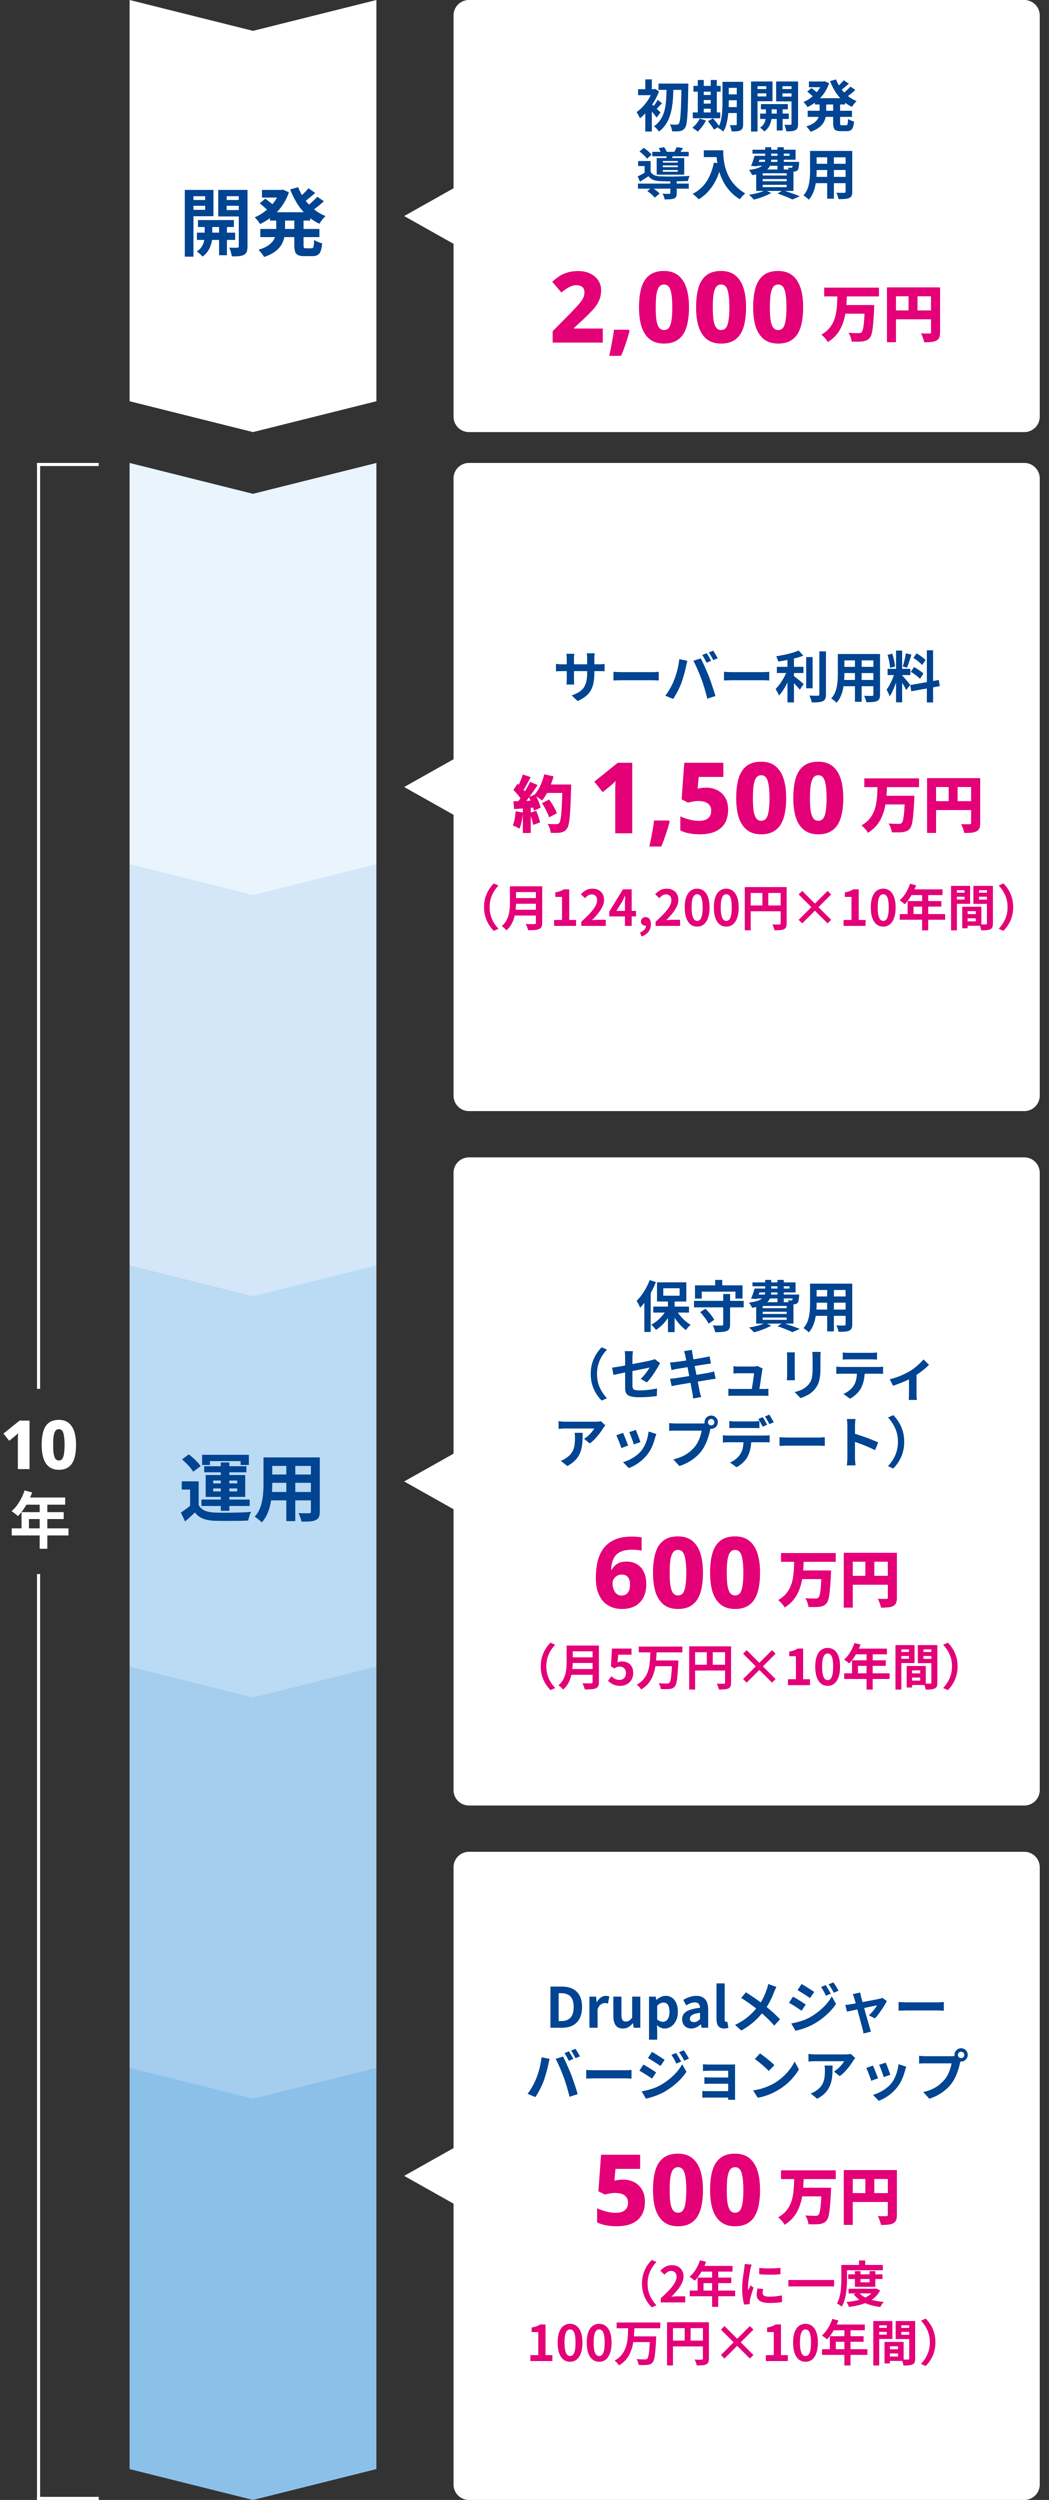
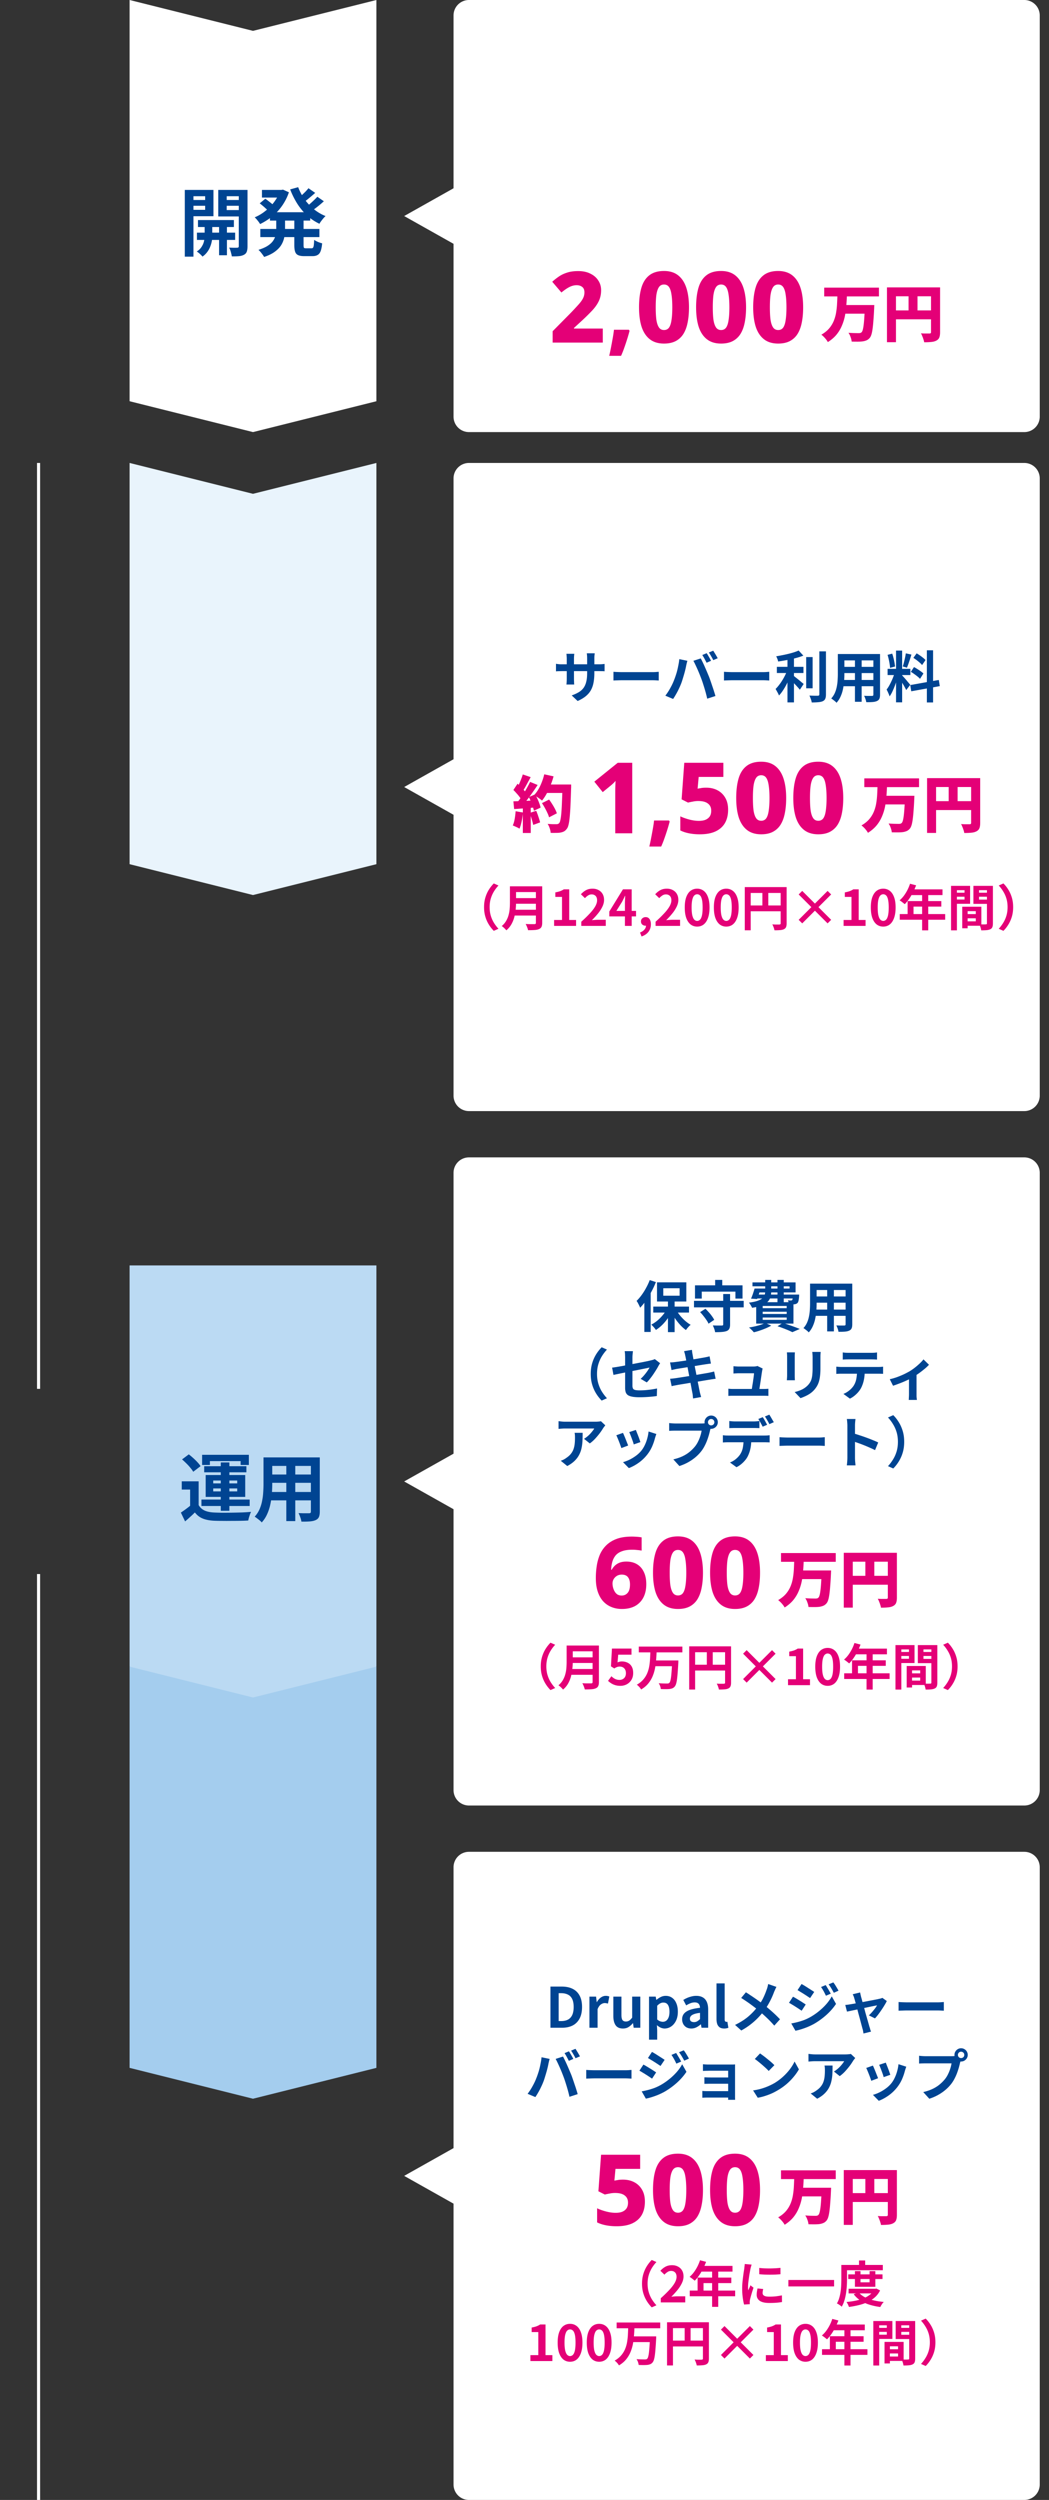
<svg xmlns="http://www.w3.org/2000/svg" width="340" height="810" fill="none">
  <rect width="100%" height="100%" fill="#333333" stroke="none" />
  <path fill="#fff" d="M152 140a5 5 0 0 1-5-5V79l-16-9 16-9V5a5 5 0 0 1 5-5h180a5 5 0 0 1 5 5v130a5 5 0 0 1-5 5H152ZM152 360a5 5 0 0 1-5-5.001v-91l-16-9 16-9V155a5 5 0 0 1 5-5h180a5 5 0 0 1 5 5v199.999a5 5 0 0 1-5 5.001H152ZM152 585a5 5 0 0 1-5-5.001v-91l-16-9 16-9V380a5 5 0 0 1 5-5h180a5 5 0 0 1 5 5v199.999a5 5 0 0 1-5 5.001H152ZM152 810a5 5 0 0 1-5-5.001v-91l-16-9 16-9V605a5 5 0 0 1 5-5h180a5 5 0 0 1 5 5v199.999a5 5 0 0 1-5 5.001H152Z" />
-   <path fill="#004492" d="M213.434 27.086h8.244v2.034h-8.244v-2.034Zm7.452 0h2.214v.702c0 .168-.006.3-.018.396a403.179 403.179 0 0 1-.126 5.76 76.378 76.378 0 0 1-.198 3.87c-.072 1.008-.168 1.794-.288 2.358-.108.552-.246.948-.414 1.188-.24.36-.486.618-.738.774a2.49 2.49 0 0 1-.882.324c-.324.072-.72.108-1.188.108-.456 0-.93-.006-1.422-.018-.012-.312-.084-.684-.216-1.116a4.805 4.805 0 0 0-.486-1.116c.48.036.918.06 1.314.072h.9c.3 0 .534-.114.702-.342.132-.168.24-.51.324-1.026.096-.528.174-1.278.234-2.25.072-.972.126-2.208.162-3.708.048-1.5.09-3.318.126-5.454v-.522Zm-4.806.954h2.196a104.015 104.015 0 0 1-.126 3.348 31.486 31.486 0 0 1-.342 3.258 16.808 16.808 0 0 1-.738 3.042 11.726 11.726 0 0 1-1.35 2.718 9.644 9.644 0 0 1-2.142 2.232 6.27 6.27 0 0 0-.72-.918 5.76 5.76 0 0 0-.882-.792 7.87 7.87 0 0 0 1.944-1.944 9.235 9.235 0 0 0 1.206-2.376c.288-.852.492-1.752.612-2.7.12-.948.198-1.914.234-2.898.048-.996.084-1.986.108-2.97Zm-6.93 6.948 2.124-2.538v10.17h-2.124v-7.632Zm-2.34-6.084h5.382v1.944h-5.382v-1.944Zm2.34-3.186h2.124v4.23h-2.124v-4.23Zm1.908 7.92c.156.108.372.294.648.558.288.252.594.534.918.846.324.3.618.582.882.846.276.252.474.438.594.558l-1.278 1.638a23.648 23.648 0 0 0-.63-.81c-.24-.324-.504-.648-.792-.972a39.47 39.47 0 0 0-.792-.936c-.252-.3-.474-.546-.666-.738l1.116-.99Zm.558-4.734h.414l.36-.09 1.206.81a21.196 21.196 0 0 1-1.638 3.366 21.144 21.144 0 0 1-2.178 3.024 17.808 17.808 0 0 1-2.358 2.322 3.472 3.472 0 0 0-.306-.666c-.132-.264-.27-.516-.414-.756a3.339 3.339 0 0 0-.396-.576 12.807 12.807 0 0 0 2.142-1.89 17.26 17.26 0 0 0 1.872-2.484c.552-.9.984-1.782 1.296-2.646v-.414Zm1.566 3.42 1.386 1.152a19 19 0 0 0-1.08 1.134c-.336.372-.642.69-.918.954l-.972-.882c.252-.3.528-.678.828-1.134.312-.456.564-.864.756-1.224Zm21.888-5.814h4.644v1.962h-4.644V26.51Zm0 4.068h4.644v1.908h-4.644v-1.908Zm-.018 4.122h4.68v1.926h-4.68V34.7Zm3.744-8.19h2.07v13.716c0 .528-.06.942-.18 1.242-.12.312-.336.558-.648.738-.312.168-.708.276-1.188.324a14.59 14.59 0 0 1-1.71.054 6.797 6.797 0 0 0-.234-1.044 7.207 7.207 0 0 0-.378-1.008c.384.024.762.036 1.134.036h.774c.132 0 .222-.024.27-.072.06-.06.09-.156.09-.288V26.51Zm-4.626 0h2.034v6.624c0 .708-.024 1.482-.072 2.322-.036.84-.12 1.692-.252 2.556-.12.852-.294 1.68-.522 2.484a8.396 8.396 0 0 1-.936 2.16 3.08 3.08 0 0 0-.486-.45 21.05 21.05 0 0 0-.648-.45 3.69 3.69 0 0 0-.576-.324c.456-.78.786-1.65.99-2.61.204-.96.33-1.932.378-2.916.06-.996.09-1.92.09-2.772V26.51Zm-9.414 1.314h8.82v1.89h-8.82v-1.89Zm2.34 2.952h4.302v1.638h-4.302v-1.638Zm0 2.79h4.302v1.656h-4.302v-1.656Zm-2.556 2.862h8.91v1.89h-8.91v-1.89Zm1.62-10.512h1.944v11.196h-1.944V25.916Zm4.194 0h1.98v11.196h-1.98V25.916Zm-3.582 12.528 2.052.594c-.336.66-.75 1.314-1.242 1.962-.492.66-.978 1.212-1.458 1.656a3.294 3.294 0 0 0-.504-.432c-.204-.156-.42-.312-.648-.468a6.603 6.603 0 0 0-.576-.378c.48-.36.93-.804 1.35-1.332a7.654 7.654 0 0 0 1.026-1.602Zm2.682.81 1.638-.9c.24.252.486.54.738.864.264.312.51.624.738.936.24.3.432.576.576.828l-1.746 1.008a6.835 6.835 0 0 0-.522-.846c-.216-.312-.45-.636-.702-.972a24.97 24.97 0 0 0-.72-.918Zm17.172-5.526h8.73v1.692h-8.73v-1.692Zm-.252 3.06h9.288v1.764h-9.288v-1.764Zm5.382-2.538h1.908v8.028h-1.908V34.25Zm-3.51.09h1.854v3.438c0 .3-.036.654-.108 1.062a7.146 7.146 0 0 1-.378 1.314 5.237 5.237 0 0 1-.72 1.314c-.312.432-.702.81-1.17 1.134a6.457 6.457 0 0 0-.648-.666 7.49 7.49 0 0 0-.738-.576c.504-.312.894-.69 1.17-1.134a4.01 4.01 0 0 0 .576-1.332c.108-.444.162-.816.162-1.116V34.34Zm-3.744-5.49h4.518v1.404h-4.518V28.85Zm8.352 0h4.536v1.404h-4.536V28.85Zm3.69-2.448h2.124V40.1c0 .552-.06.984-.18 1.296-.108.324-.33.576-.666.756-.324.18-.726.294-1.206.342-.48.048-1.068.066-1.764.054a5.036 5.036 0 0 0-.144-.684c-.06-.252-.132-.51-.216-.774a3.165 3.165 0 0 0-.288-.666l1.188.036c.384 0 .648-.006.792-.018.132 0 .222-.03.27-.09.06-.06.09-.15.09-.27v-13.68Zm-11.844 0h5.688v6.39H244.7v-1.548h3.672v-3.312H244.7v-1.53Zm12.96 0v1.53h-4.05v3.366h4.05v1.548h-6.102v-6.444h6.102Zm-14.238 0h2.106V42.62h-2.106V26.402Zm20.7 5.418h9.792v2.034h-9.792V31.82Zm-1.944-5.418h5.112v1.854h-5.112v-1.854Zm-.396 9.486h14.364v1.98h-14.364v-1.98Zm4.734-9.486h.396l.378-.072 1.44.648a12.467 12.467 0 0 1-1.188 2.556 12.399 12.399 0 0 1-1.62 2.142 14.057 14.057 0 0 1-1.98 1.71c-.708.504-1.446.942-2.214 1.314a6.593 6.593 0 0 0-.612-.864 5.836 5.836 0 0 0-.702-.774c.672-.276 1.32-.63 1.944-1.062a12.64 12.64 0 0 0 1.746-1.458 10.647 10.647 0 0 0 1.44-1.782 8.31 8.31 0 0 0 .972-1.998v-.36Zm-.864 6.444h2.142v3.114c0 .636-.06 1.272-.18 1.908a5.838 5.838 0 0 1-.702 1.854c-.348.588-.858 1.134-1.53 1.638-.672.516-1.566.96-2.682 1.332a3.581 3.581 0 0 0-.378-.576 11.86 11.86 0 0 0-.504-.648 6.75 6.75 0 0 0-.486-.504c.96-.3 1.728-.642 2.304-1.026.576-.384 1.008-.798 1.296-1.242.288-.444.48-.9.576-1.368.096-.48.144-.954.144-1.422v-3.06Zm5.328-7.11a13.15 13.15 0 0 0 1.53 2.898 12.452 12.452 0 0 0 2.268 2.43 10.916 10.916 0 0 0 2.862 1.692c-.168.144-.348.33-.54.558-.18.216-.36.444-.54.684a6.218 6.218 0 0 0-.414.63 12.052 12.052 0 0 1-3.024-2.034 14.721 14.721 0 0 1-2.358-2.844 19.95 19.95 0 0 1-1.728-3.474l1.944-.54Zm-9.342 3.924 1.35-1.116c.24.156.486.336.738.54.264.204.516.402.756.594.24.192.438.366.594.522l-1.422 1.26a6.044 6.044 0 0 0-.558-.558 13.535 13.535 0 0 0-.738-.648 23.217 23.217 0 0 0-.72-.594Zm11.844-3.672 1.638 1.134c-.48.432-.978.858-1.494 1.278-.504.42-.972.774-1.404 1.062l-1.296-1.008c.276-.204.57-.444.882-.72.312-.288.618-.582.918-.882.3-.312.552-.6.756-.864Zm2.16 2.07 1.584 1.098c-.48.444-1.002.888-1.566 1.332-.552.432-1.062.798-1.53 1.098l-1.296-.99c.3-.216.618-.468.954-.756.348-.3.684-.606 1.008-.918.336-.312.618-.6.846-.864Zm-5.598 4.878h2.25v6.876c0 .336.03.552.09.648.072.084.228.126.468.126h1.386c.168 0 .288-.054.36-.162.084-.108.144-.306.18-.594.036-.3.066-.732.09-1.296.228.168.534.336.918.504.384.156.726.27 1.026.342-.072.792-.192 1.416-.36 1.872-.168.456-.414.774-.738.954-.312.192-.732.288-1.26.288H272.474c-.66 0-1.164-.084-1.512-.252-.348-.156-.588-.432-.72-.828-.132-.384-.198-.912-.198-1.584v-6.894Zm-63.27 26.554h16.47v1.638h-16.47V59.49Zm4.644-10.296h11.808v1.44h-11.808v-1.44Zm5.85 9.324h2.07v4.05c0 .48-.06.858-.18 1.134-.108.276-.348.486-.72.63-.36.132-.786.21-1.278.234-.492.036-1.074.054-1.746.054a4.186 4.186 0 0 0-.252-.954 7.421 7.421 0 0 0-.414-.918l.882.036c.3.012.564.018.792.018.228-.012.384-.018.468-.018.144 0 .24-.018.288-.054.06-.048.09-.12.09-.216v-3.996Zm-7.452 3.384 1.476-1.188c.288.18.588.39.9.63.312.228.612.462.9.702.288.24.522.468.702.684l-1.584 1.314a7.303 7.303 0 0 0-.63-.702 13.898 13.898 0 0 0-.864-.756c-.312-.252-.612-.48-.9-.684Zm-2.556-12.816 1.404-1.188c.3.204.612.438.936.702.336.264.642.528.918.792.288.264.51.51.666.738l-1.476 1.296a5.49 5.49 0 0 0-.648-.756c-.264-.288-.552-.57-.864-.846a10.055 10.055 0 0 0-.936-.738Zm6.246-1.08 1.746-.324c.192.264.378.564.558.9.18.324.306.618.378.882l-1.836.36a5.602 5.602 0 0 0-.36-.864 10.07 10.07 0 0 0-.486-.954Zm1.332 5.598v.558h4.842v-.558h-4.842Zm0 1.476v.576h4.842v-.576h-4.842Zm0-2.916v.522h4.842v-.522h-4.842Zm-1.998-.954h8.928v5.382h-8.928V51.21Zm-1.962.972v4.23h-1.944v-2.61h-2.106v-1.62h4.05Zm5.346-2.394 2.142.144a41.31 41.31 0 0 1-.414.936c-.12.288-.228.54-.324.756l-1.71-.216c.072-.264.132-.54.18-.828.06-.3.102-.564.126-.792Zm3.114-2.124 2.034.324c-.216.348-.432.672-.648.972-.204.288-.39.54-.558.756l-1.71-.324c.156-.264.312-.552.468-.864.168-.324.306-.612.414-.864Zm-8.46 8.028c.3.492.72.852 1.26 1.08.54.228 1.194.354 1.962.378.444.012.966.024 1.566.036.612.012 1.266.018 1.962.018l2.106-.036c.708-.024 1.386-.048 2.034-.072.66-.036 1.242-.066 1.746-.09a5.823 5.823 0 0 0-.306.792 7.205 7.205 0 0 0-.234.846c-.576.024-1.254.048-2.034.072l-2.43.036h-2.412a75.622 75.622 0 0 1-1.998-.054c-.912-.036-1.686-.168-2.322-.396a3.718 3.718 0 0 1-1.602-1.206 64.33 64.33 0 0 1-1.332.864c-.444.288-.918.588-1.422.9l-.738-1.71a27.667 27.667 0 0 0 2.754-1.458h1.44Zm17.244-6.984h5.112v2.196h-5.112v-2.196Zm4.05 0h2.232c0 .576.024 1.23.072 1.962.048.72.15 1.494.306 2.322.156.816.39 1.656.702 2.52a14.44 14.44 0 0 0 1.242 2.574c.528.84 1.188 1.65 1.98 2.43.792.78 1.74 1.5 2.844 2.16a6.27 6.27 0 0 0-.576.522c-.228.228-.45.462-.666.702-.204.252-.372.474-.504.666a14.794 14.794 0 0 1-2.934-2.34 14.99 14.99 0 0 1-2.088-2.772 17.745 17.745 0 0 1-1.368-2.97 21.02 21.02 0 0 1-.792-2.934c-.18-.96-.3-1.854-.36-2.682-.06-.828-.09-1.548-.09-2.16Zm-.774 3.96 2.466.45c-.408 1.776-.954 3.39-1.638 4.842-.684 1.452-1.506 2.73-2.466 3.834a13.606 13.606 0 0 1-3.294 2.79 7.699 7.699 0 0 0-.558-.576c-.24-.216-.492-.438-.756-.666a8.144 8.144 0 0 0-.666-.522c1.884-.948 3.384-2.28 4.5-3.996 1.116-1.728 1.92-3.78 2.412-6.156Zm13.788-2.178h10.728v-.72H243.89v-1.26h13.968v3.24h-12.672v-1.26Zm-.612 0h2.016a165.63 165.63 0 0 1-.612 1.8 47.286 47.286 0 0 1-.594 1.602l-1.962-.126c.204-.456.408-.978.612-1.566.204-.6.384-1.17.54-1.71Zm.18 1.962h12.96v1.26h-13.338l.378-1.26Zm12.24 0h2.034l-.018.198v.36c-.048.588-.108 1.05-.18 1.386-.072.336-.186.594-.342.774a1.343 1.343 0 0 1-.486.306c-.18.072-.366.114-.558.126-.18.012-.42.018-.72.018s-.63-.006-.99-.018a2.917 2.917 0 0 0-.126-.648 4.412 4.412 0 0 0-.234-.648c.216.024.408.042.576.054.18.012.318.012.414 0 .084 0 .156-.006.216-.018a.279.279 0 0 0 .162-.108c.072-.072.126-.228.162-.468.036-.24.066-.606.09-1.098v-.216Zm-8.982-4.752h1.962v3.726c0 .636-.078 1.236-.234 1.8a3.613 3.613 0 0 1-.882 1.512c-.432.456-1.056.852-1.872 1.188-.816.336-1.89.606-3.222.81a3.751 3.751 0 0 0-.27-.54c-.12-.216-.246-.426-.378-.63a3.92 3.92 0 0 0-.378-.504c1.152-.144 2.076-.336 2.772-.576.696-.24 1.224-.516 1.584-.828.36-.312.6-.654.72-1.026.132-.384.198-.798.198-1.242V47.7Zm3.978 0h2.034v7.272h-2.034V47.7Zm-4.788 10.314v.72h7.776v-.72h-7.776Zm0 1.872v.756h7.776v-.756h-7.776Zm0-3.744v.72h7.776v-.72h-7.776Zm-2.106-1.224h12.078v6.948h-12.078v-6.948Zm6.912 7.794 1.728-1.08c.648.204 1.308.426 1.98.666.684.228 1.332.456 1.944.684.612.228 1.134.432 1.566.612l-2.412 1.044c-.348-.18-.78-.384-1.296-.612a54.303 54.303 0 0 0-1.674-.666c-.6-.228-1.212-.444-1.836-.648Zm-3.96-1.062 1.926.864c-.492.288-1.062.57-1.71.846-.648.276-1.314.528-1.998.756a20.2 20.2 0 0 1-1.944.558 6.404 6.404 0 0 0-.45-.522l-.576-.576a5.346 5.346 0 0 0-.54-.45 37.002 37.002 0 0 0 1.944-.378 27.21 27.21 0 0 0 1.854-.504c.576-.192 1.074-.39 1.494-.594Zm15.75-12.744h11.034v2.07h-11.034v-2.07Zm0 4.158h11.07v2.016h-11.07v-2.016Zm-.036 4.248h11.178v2.034h-11.178v-2.034Zm-1.206-8.406h2.124v6.48c0 .708-.03 1.482-.09 2.322-.06.84-.18 1.686-.36 2.538-.168.84-.426 1.644-.774 2.412a7.368 7.368 0 0 1-1.332 2.052 3.064 3.064 0 0 0-.486-.486 14.17 14.17 0 0 0-.666-.522 6.445 6.445 0 0 0-.558-.396 6.634 6.634 0 0 0 1.17-1.782c.288-.66.498-1.338.63-2.034.144-.708.234-1.41.27-2.106.048-.708.072-1.38.072-2.016v-6.462Zm11.52 0h2.16v13.158c0 .576-.072 1.02-.216 1.332-.144.324-.402.57-.774.738-.36.168-.822.276-1.386.324-.564.048-1.26.066-2.088.054a5.165 5.165 0 0 0-.27-1.044 8.02 8.02 0 0 0-.432-1.026l1.044.036h1.512c.168 0 .282-.03.342-.09.072-.06.108-.174.108-.342v-13.14Zm-5.976.828h2.178v14.652H268.1V49.734Z" />
  <path fill="#E40077" d="M195.376 111H179.12v-3.68l5.664-5.728a104.636 104.636 0 0 0 2.752-2.944c.683-.768 1.163-1.44 1.44-2.016a4.163 4.163 0 0 0 .448-1.888c0-.81-.235-1.397-.704-1.76-.469-.384-1.077-.576-1.824-.576-.789 0-1.579.203-2.368.608-.789.405-1.643.992-2.56 1.76l-2.976-3.488a20.066 20.066 0 0 1 2.112-1.664c.768-.533 1.653-.96 2.656-1.28 1.003-.341 2.219-.512 3.648-.512 1.536 0 2.848.277 3.936.832 1.109.533 1.963 1.27 2.56 2.208.619.917.928 1.973.928 3.168 0 1.28-.245 2.443-.736 3.488s-1.216 2.08-2.176 3.104a69.283 69.283 0 0 1-3.52 3.456l-2.368 2.176v.192h9.344V111Zm8.676-3.808a53.55 53.55 0 0 1-.736 2.56c-.299.96-.619 1.92-.96 2.88a29.758 29.758 0 0 1-1.056 2.656h-3.84a75.36 75.36 0 0 0 .608-2.88c.192-1.003.373-1.984.544-2.944.171-.96.299-1.835.384-2.624h4.832l.224.352Zm19.261-7.616c0 1.856-.15 3.509-.448 4.96-.278 1.429-.736 2.656-1.376 3.68a6.462 6.462 0 0 1-2.496 2.304c-1.024.533-2.283.8-3.776.8-1.878 0-3.414-.469-4.608-1.408-1.195-.939-2.08-2.283-2.656-4.032-.555-1.749-.832-3.851-.832-6.304 0-2.475.256-4.587.768-6.336.512-1.75 1.365-3.093 2.56-4.032 1.194-.939 2.784-1.408 4.768-1.408 1.856 0 3.381.47 4.576 1.408 1.194.939 2.08 2.283 2.656 4.032.576 1.75.864 3.861.864 6.336Zm-10.784 0c0 1.643.074 3.008.224 4.096.17 1.067.448 1.877.832 2.432.384.555.928.832 1.632.832.704 0 1.248-.267 1.632-.8.384-.555.65-1.376.8-2.464.17-1.088.256-2.453.256-4.096 0-1.621-.086-2.976-.256-4.064-.15-1.11-.416-1.941-.8-2.496-.384-.555-.928-.832-1.632-.832-.704 0-1.248.277-1.632.832-.384.555-.662 1.376-.832 2.464-.15 1.088-.224 2.453-.224 4.096Zm29.284 0c0 1.856-.15 3.509-.448 4.96-.278 1.429-.736 2.656-1.376 3.68a6.462 6.462 0 0 1-2.496 2.304c-1.024.533-2.283.8-3.776.8-1.878 0-3.414-.469-4.608-1.408-1.195-.939-2.08-2.283-2.656-4.032-.555-1.749-.832-3.851-.832-6.304 0-2.475.256-4.587.768-6.336.512-1.75 1.365-3.093 2.56-4.032 1.194-.939 2.784-1.408 4.768-1.408 1.856 0 3.381.47 4.576 1.408 1.194.939 2.08 2.283 2.656 4.032.576 1.75.864 3.861.864 6.336Zm-10.784 0c0 1.643.074 3.008.224 4.096.17 1.067.448 1.877.832 2.432.384.555.928.832 1.632.832.704 0 1.248-.267 1.632-.8.384-.555.65-1.376.8-2.464.17-1.088.256-2.453.256-4.096 0-1.621-.086-2.976-.256-4.064-.15-1.11-.416-1.941-.8-2.496-.384-.555-.928-.832-1.632-.832-.704 0-1.248.277-1.632.832-.384.555-.662 1.376-.832 2.464-.15 1.088-.224 2.453-.224 4.096Zm29.284 0c0 1.856-.15 3.509-.448 4.96-.278 1.429-.736 2.656-1.376 3.68a6.462 6.462 0 0 1-2.496 2.304c-1.024.533-2.283.8-3.776.8-1.878 0-3.414-.469-4.608-1.408-1.195-.939-2.08-2.283-2.656-4.032-.555-1.749-.832-3.851-.832-6.304 0-2.475.256-4.587.768-6.336.512-1.75 1.365-3.093 2.56-4.032 1.194-.939 2.784-1.408 4.768-1.408 1.856 0 3.381.47 4.576 1.408 1.194.939 2.08 2.283 2.656 4.032.576 1.75.864 3.861.864 6.336Zm-10.784 0c0 1.643.074 3.008.224 4.096.17 1.067.448 1.877.832 2.432.384.555.928.832 1.632.832.704 0 1.248-.267 1.632-.8.384-.555.65-1.376.8-2.464.17-1.088.256-2.453.256-4.096 0-1.621-.086-2.976-.256-4.064-.15-1.11-.416-1.941-.8-2.496-.384-.555-.928-.832-1.632-.832-.704 0-1.248.277-1.632.832-.384.555-.662 1.376-.832 2.464-.15 1.088-.224 2.453-.224 4.096ZM267.14 93.2h17.74v2.84h-17.74V93.2Zm6.48 5.64h7.76v2.8h-7.76v-2.8Zm6.7 0h3.06l-.02.24c0 .147-.007.32-.02.52 0 .2-.007.36-.02.48a95.657 95.657 0 0 1-.24 3.88 39.606 39.606 0 0 1-.28 2.72c-.107.733-.233 1.327-.38 1.78-.147.44-.32.78-.52 1.02-.333.387-.687.653-1.06.8a5.01 5.01 0 0 1-1.3.34c-.413.053-.94.08-1.58.08-.627 0-1.267-.007-1.92-.02-.027-.413-.14-.893-.34-1.44a5.647 5.647 0 0 0-.7-1.42c.667.053 1.3.087 1.9.1.613.013 1.073.02 1.38.02.213 0 .393-.013.54-.04.147-.04.287-.12.42-.24.2-.173.367-.58.5-1.22s.247-1.547.34-2.72c.093-1.173.173-2.64.24-4.4v-.48Zm-8.9-3.2h3.08a75.058 75.058 0 0 1-.2 3.42 25.706 25.706 0 0 1-.46 3.38 16.16 16.16 0 0 1-1 3.16 11.596 11.596 0 0 1-1.74 2.86c-.733.88-1.66 1.673-2.78 2.38-.213-.4-.52-.827-.92-1.28a8.233 8.233 0 0 0-1.18-1.12c1.013-.587 1.84-1.247 2.48-1.98a9.146 9.146 0 0 0 1.5-2.4c.36-.853.62-1.747.78-2.68.16-.933.267-1.88.32-2.84.053-.973.093-1.94.12-2.9Zm16.06-2.52h15.7V96H290.4v14.88h-2.92V93.12Zm14.28 0h2.94v14.5c0 .733-.087 1.313-.26 1.74-.173.427-.493.76-.96 1-.453.24-1 .387-1.64.44-.64.067-1.407.1-2.3.1-.04-.28-.12-.6-.24-.96a10.883 10.883 0 0 0-.38-1.04 6.258 6.258 0 0 0-.42-.9c.347.027.707.047 1.08.06H301.24c.187 0 .32-.033.4-.1.08-.08.12-.207.12-.38V93.12Zm-12.7 7.46h14.14v2.88h-14.14v-2.88Zm5.42-5.86h2.9v7.3h-2.9v-7.3Z" />
  <path fill="#004492" d="M192.642 218.044c0 1.116-.084 2.13-.252 3.042a8.186 8.186 0 0 1-.828 2.466c-.396.732-.948 1.392-1.656 1.98-.708.588-1.602 1.122-2.682 1.602l-1.926-1.818c.864-.3 1.608-.636 2.232-1.008a5.261 5.261 0 0 0 1.566-1.368c.408-.552.708-1.212.9-1.98.204-.78.306-1.722.306-2.826v-4.788c0-.372-.012-.696-.036-.972a14.87 14.87 0 0 0-.072-.702h2.574l-.09.702c-.024.276-.036.6-.036.972v4.698Zm-6.498-6.21a12.342 12.342 0 0 0-.108 1.62v6.444c0 .264.006.522.018.774.012.24.018.456.018.648.012.18.024.336.036.468h-2.52c.024-.132.042-.288.054-.468.012-.192.024-.408.036-.648.012-.252.018-.51.018-.774v-6.444a9.35 9.35 0 0 0-.036-.81 8.832 8.832 0 0 0-.072-.81h2.556Zm-5.94 3.24c.12.012.276.036.468.072.192.024.414.048.666.072.252.012.528.018.828.018h11.808c.48 0 .87-.012 1.17-.036.3-.024.57-.054.81-.09v2.394a6.546 6.546 0 0 0-.774-.036 33.532 33.532 0 0 0-1.206-.018h-11.808c-.3 0-.576.006-.828.018-.24 0-.456.006-.648.018-.18.012-.342.024-.486.036v-2.448Zm18.63 2.592c.216.012.492.03.828.054l1.044.036c.372.012.714.018 1.026.018h9.666c.42 0 .816-.012 1.188-.036.372-.036.678-.06.918-.072v2.826l-.918-.054a20.242 20.242 0 0 0-1.188-.036h-9.666c-.516 0-1.044.012-1.584.036-.54.012-.978.03-1.314.054v-2.826Zm30.208-6.03c.156.216.318.474.486.774.18.3.354.6.522.9.168.3.306.564.414.792l-1.44.63a82.436 82.436 0 0 0-.666-1.26c-.252-.48-.498-.894-.738-1.242l1.422-.594Zm2.124-.81c.156.228.324.498.504.81.192.3.372.6.54.9.168.288.306.534.414.738l-1.44.612a17.69 17.69 0 0 0-.684-1.26c-.264-.468-.516-.87-.756-1.206l1.422-.594Zm-12.708 9.576c.204-.504.396-1.032.576-1.584.192-.564.36-1.14.504-1.728.144-.6.27-1.194.378-1.782.12-.588.204-1.17.252-1.746l2.628.54a29.85 29.85 0 0 0-.162.594c-.06.228-.114.45-.162.666-.048.216-.084.396-.108.54-.06.312-.144.69-.252 1.134-.108.444-.234.918-.378 1.422-.144.492-.294.99-.45 1.494-.144.492-.294.948-.45 1.368a21.977 21.977 0 0 1-.774 1.8c-.288.624-.6 1.224-.936 1.8a20.865 20.865 0 0 1-.954 1.548l-2.52-1.062a18.566 18.566 0 0 0 1.602-2.466c.504-.9.906-1.746 1.206-2.538Zm8.892-.378c-.18-.48-.378-.99-.594-1.53-.216-.54-.444-1.08-.684-1.62-.24-.54-.474-1.05-.702-1.53a23.3 23.3 0 0 0-.63-1.242l2.394-.774c.18.348.39.768.63 1.26s.48 1.014.72 1.566c.24.54.474 1.08.702 1.62.228.54.432 1.026.612 1.458.156.396.324.864.504 1.404.192.54.384 1.104.576 1.692.204.576.39 1.14.558 1.692.18.552.33 1.05.45 1.494l-2.664.864a40.556 40.556 0 0 0-.54-2.16 56.729 56.729 0 0 0-.648-2.16 36.656 36.656 0 0 0-.684-2.034Zm7.308-2.358c.216.012.492.03.828.054l1.044.036c.372.012.714.018 1.026.018h9.666c.42 0 .816-.012 1.188-.036.372-.036.678-.06.918-.072v2.826l-.918-.054a20.242 20.242 0 0 0-1.188-.036h-9.666c-.516 0-1.044.012-1.584.036-.54.012-.978.03-1.314.054v-2.826Zm17.136-1.602h8.622v1.998h-8.622v-1.998Zm9.504-3.168h2.088v10.116h-2.088v-10.116Zm-6.066-.414h2.106v15.102h-2.106v-15.102Zm10.332-1.44h2.142v13.932c0 .636-.078 1.116-.234 1.44-.144.336-.402.594-.774.774-.372.168-.858.276-1.458.324-.6.06-1.314.09-2.142.09a4.226 4.226 0 0 0-.162-.72 13.25 13.25 0 0 0-.288-.81 5.582 5.582 0 0 0-.306-.702 92.89 92.89 0 0 0 1.674.054h1.062c.168-.012.288-.048.36-.108.084-.072.126-.192.126-.36v-13.914Zm-6.714-.27 1.53 1.656c-.756.3-1.596.57-2.52.81-.924.24-1.872.45-2.844.63-.96.18-1.896.336-2.808.468a3.74 3.74 0 0 0-.252-.864 7.04 7.04 0 0 0-.378-.828 69.873 69.873 0 0 0 1.98-.36 43.149 43.149 0 0 0 1.962-.432 26.02 26.02 0 0 0 1.818-.504c.564-.18 1.068-.372 1.512-.576ZM255.214 217l1.458.648a27.424 27.424 0 0 1-.81 2.088c-.3.708-.63 1.41-.99 2.106-.36.684-.744 1.332-1.152 1.944-.396.6-.81 1.122-1.242 1.566a4.805 4.805 0 0 0-.306-.702 23.53 23.53 0 0 0-.414-.756 10.162 10.162 0 0 0-.378-.666c.384-.372.762-.804 1.134-1.296.384-.492.744-1.014 1.08-1.566.348-.564.66-1.134.936-1.71.276-.576.504-1.128.684-1.656Zm1.818 1.818c.168.12.414.312.738.576.324.252.672.528 1.044.828.372.3.708.582 1.008.846l.666.54-1.242 1.872a11.964 11.964 0 0 0-.72-.846 33.307 33.307 0 0 0-.918-.99 22.87 22.87 0 0 0-.918-.936c-.3-.3-.564-.552-.792-.756l1.134-1.134Zm15.768-6.912h11.034v2.07H272.8v-2.07Zm0 4.158h11.07v2.016H272.8v-2.016Zm-.036 4.248h11.178v2.034h-11.178v-2.034Zm-1.206-8.406h2.124v6.48c0 .708-.03 1.482-.09 2.322-.06.84-.18 1.686-.36 2.538-.168.84-.426 1.644-.774 2.412a7.368 7.368 0 0 1-1.332 2.052 3.064 3.064 0 0 0-.486-.486 14.17 14.17 0 0 0-.666-.522 6.445 6.445 0 0 0-.558-.396 6.634 6.634 0 0 0 1.17-1.782c.288-.66.498-1.338.63-2.034.144-.708.234-1.41.27-2.106.048-.708.072-1.38.072-2.016v-6.462Zm11.52 0h2.16v13.158c0 .576-.072 1.02-.216 1.332-.144.324-.402.57-.774.738-.36.168-.822.276-1.386.324-.564.048-1.26.066-2.088.054a5.165 5.165 0 0 0-.27-1.044 8.02 8.02 0 0 0-.432-1.026l1.044.036h1.512c.168 0 .282-.03.342-.09.072-.06.108-.174.108-.342v-13.14Zm-5.976.828h2.178v14.652h-2.178v-14.652Zm13.32-1.944h1.98v16.776h-1.98V210.79Zm-2.736 5.922h7.38v2.016h-7.38v-2.016Zm2.34 1.062 1.206.594a49.27 49.27 0 0 1-.54 1.908c-.204.66-.432 1.32-.684 1.98-.252.66-.516 1.284-.792 1.872a9.853 9.853 0 0 1-.882 1.512 4.676 4.676 0 0 0-.27-.738 9.776 9.776 0 0 0-.36-.81 9.043 9.043 0 0 0-.342-.684c.36-.444.708-.99 1.044-1.638.348-.66.666-1.338.954-2.034.288-.708.51-1.362.666-1.962Zm2.358 1.044c.096.096.234.246.414.45.192.204.402.438.63.702.228.252.444.51.648.774.216.252.408.48.576.684.18.204.306.36.378.468l-1.314 1.692c-.12-.264-.276-.57-.468-.918-.192-.36-.402-.726-.63-1.098-.228-.384-.45-.744-.666-1.08a19.013 19.013 0 0 0-.558-.828l.99-.846Zm-4.716-6.642 1.512-.396c.156.432.294.9.414 1.404a18.24 18.24 0 0 1 .504 2.772l-1.62.432a9.277 9.277 0 0 0-.144-1.296c-.072-.492-.168-.99-.288-1.494-.108-.516-.234-.99-.378-1.422Zm5.922-.486 1.818.396c-.144.492-.3.996-.468 1.512a71.996 71.996 0 0 1-.504 1.494c-.168.468-.324.882-.468 1.242l-1.368-.396c.132-.384.258-.822.378-1.314.132-.504.252-1.014.36-1.53.108-.516.192-.984.252-1.404Zm6.822-.99h2.016v16.902h-2.016V210.7Zm-5.382 11.268 9.252-1.656.324 1.998-9.252 1.674-.324-2.016Zm1.008-8.82 1.062-1.458c.336.192.684.414 1.044.666.372.252.72.51 1.044.774.336.264.6.51.792.738l-1.116 1.62a4.988 4.988 0 0 0-.756-.774 18.614 18.614 0 0 0-1.008-.828 13.14 13.14 0 0 0-1.062-.738Zm-.81 4.536 1.008-1.548c.36.18.732.396 1.116.648.384.24.75.486 1.098.738.348.24.63.474.846.702l-1.098 1.728a5.408 5.408 0 0 0-.792-.738 15.823 15.823 0 0 0-1.08-.81 10.717 10.717 0 0 0-1.098-.72Z" />
  <path fill="#E40077" d="M156.892 293.92c0-1.141.144-2.187.432-3.136.288-.949.672-1.803 1.152-2.56a11.502 11.502 0 0 1 1.568-1.984l1.52.672c-.533.565-1.018 1.2-1.456 1.904a9.835 9.835 0 0 0-1.024 2.304c-.256.843-.384 1.776-.384 2.8 0 1.013.128 1.947.384 2.8a9.835 9.835 0 0 0 1.024 2.304c.438.693.923 1.328 1.456 1.904l-1.52.672a11.502 11.502 0 0 1-1.568-1.984 10.388 10.388 0 0 1-1.152-2.56c-.288-.949-.432-1.995-.432-3.136Zm9.712-6.752h7.984v1.872h-7.984v-1.872Zm.016 3.824h8.048v1.824h-8.048v-1.824Zm-.096 3.776h8.032v1.872h-8.032v-1.872Zm-1.248-7.6h1.984v5.296c0 .693-.042 1.44-.128 2.24a15.18 15.18 0 0 1-.432 2.432 9.657 9.657 0 0 1-.944 2.336 7.2 7.2 0 0 1-1.648 1.968 3.556 3.556 0 0 0-.416-.48 6.605 6.605 0 0 0-.56-.528 3.109 3.109 0 0 0-.512-.384 6.285 6.285 0 0 0 1.44-1.696c.363-.629.63-1.28.8-1.952.182-.672.294-1.344.336-2.016.054-.672.08-1.317.08-1.936v-5.28Zm8.416 0h2.048v11.824c0 .576-.08 1.019-.24 1.328-.149.309-.41.544-.784.704-.384.171-.864.272-1.44.304-.576.043-1.28.064-2.112.064a5.674 5.674 0 0 0-.192-.656 10.166 10.166 0 0 0-.288-.736 4.713 4.713 0 0 0-.32-.624c.374.021.752.037 1.136.048H173.196c.182 0 .31-.032.384-.096.075-.075.112-.197.112-.368v-11.792ZM179.596 300v-1.92h2.56v-7.472h-2.16v-1.472c.598-.107 1.11-.235 1.536-.384.438-.16.843-.363 1.216-.608h1.744v9.936h2.224V300h-7.12Zm8.814 0v-1.36a39.674 39.674 0 0 0 2.752-2.672c.768-.821 1.355-1.584 1.76-2.288.405-.715.608-1.376.608-1.984 0-.384-.069-.72-.208-1.008a1.45 1.45 0 0 0-.608-.656c-.256-.16-.576-.24-.96-.24-.427 0-.821.123-1.184.368a5.216 5.216 0 0 0-.976.848l-1.312-1.264c.555-.597 1.12-1.045 1.696-1.344.587-.309 1.28-.464 2.08-.464.747 0 1.397.155 1.952.464.565.299 1.003.72 1.312 1.264.309.544.464 1.184.464 1.92 0 .715-.181 1.445-.544 2.192a11.198 11.198 0 0 1-1.424 2.208 26.594 26.594 0 0 1-1.984 2.176c.309-.043.64-.075.992-.096.363-.032.683-.048.96-.048h2.56V300h-7.936Zm14.141 0v-7.28c0-.341.011-.747.032-1.216.022-.48.043-.896.064-1.248h-.08c-.138.32-.288.64-.448.96-.16.32-.325.645-.496.976l-1.84 2.944h6.368v1.792h-8.656v-1.6l4.416-7.184h2.832V300h-2.192Zm5.39 3.424-.496-1.28c.619-.245 1.093-.565 1.424-.96.341-.395.512-.827.512-1.296l-.08-1.68.832 1.392a1.191 1.191 0 0 1-.432.256 1.611 1.611 0 0 1-1.504-.272c-.299-.245-.448-.592-.448-1.04 0-.416.149-.752.448-1.008a1.615 1.615 0 0 1 1.088-.384c.533 0 .944.208 1.232.624.299.405.448.971.448 1.696 0 .939-.261 1.749-.784 2.432-.523.683-1.269 1.189-2.24 1.52Zm4.547-3.424v-1.36a39.674 39.674 0 0 0 2.752-2.672c.768-.821 1.355-1.584 1.76-2.288.405-.715.608-1.376.608-1.984 0-.384-.069-.72-.208-1.008a1.45 1.45 0 0 0-.608-.656c-.256-.16-.576-.24-.96-.24-.427 0-.821.123-1.184.368a5.216 5.216 0 0 0-.976.848l-1.312-1.264c.555-.597 1.12-1.045 1.696-1.344.587-.309 1.28-.464 2.08-.464.747 0 1.397.155 1.952.464.565.299 1.003.72 1.312 1.264.309.544.464 1.184.464 1.92 0 .715-.181 1.445-.544 2.192a11.198 11.198 0 0 1-1.424 2.208 26.594 26.594 0 0 1-1.984 2.176c.309-.043.64-.075.992-.096.363-.032.683-.048.96-.048h2.56V300h-7.936Zm13.47.224c-.8 0-1.504-.229-2.112-.688-.598-.469-1.067-1.163-1.408-2.08-.331-.928-.496-2.075-.496-3.44 0-1.355.165-2.48.496-3.376.341-.907.81-1.584 1.408-2.032.608-.448 1.312-.672 2.112-.672.81 0 1.514.229 2.112.688.597.448 1.061 1.12 1.392 2.016.341.896.512 2.021.512 3.376 0 1.365-.171 2.512-.512 3.44-.331.917-.795 1.611-1.392 2.08-.598.459-1.302.688-2.112.688Zm0-1.84c.352 0 .661-.133.928-.4.266-.267.474-.715.624-1.344.149-.64.224-1.515.224-2.624 0-1.099-.075-1.957-.224-2.576-.15-.629-.358-1.067-.624-1.312a1.3 1.3 0 0 0-.928-.384c-.331 0-.635.128-.912.384-.267.245-.48.683-.64 1.312-.16.619-.24 1.477-.24 2.576 0 1.109.08 1.984.24 2.624.16.629.373 1.077.64 1.344.277.267.581.4.912.4Zm9.437 1.84c-.8 0-1.504-.229-2.112-.688-.597-.469-1.067-1.163-1.408-2.08-.331-.928-.496-2.075-.496-3.44 0-1.355.165-2.48.496-3.376.341-.907.811-1.584 1.408-2.032.608-.448 1.312-.672 2.112-.672.811 0 1.515.229 2.112.688.597.448 1.061 1.12 1.392 2.016.341.896.512 2.021.512 3.376 0 1.365-.171 2.512-.512 3.44-.331.917-.795 1.611-1.392 2.08-.597.459-1.301.688-2.112.688Zm0-1.84c.352 0 .661-.133.928-.4s.475-.715.624-1.344c.149-.64.224-1.515.224-2.624 0-1.099-.075-1.957-.224-2.576-.149-.629-.357-1.067-.624-1.312a1.3 1.3 0 0 0-.928-.384c-.331 0-.635.128-.912.384-.267.245-.48.683-.64 1.312-.16.619-.24 1.477-.24 2.576 0 1.109.08 1.984.24 2.624.16.629.373 1.077.64 1.344.277.267.581.4.912.4Zm5.998-10.96h12.544v1.904h-10.624v12.096h-1.92v-14Zm11.632 0h1.936v11.76c0 .512-.064.912-.192 1.2-.128.299-.358.528-.688.688-.331.16-.747.256-1.248.288a21.28 21.28 0 0 1-1.808.064 5.05 5.05 0 0 0-.16-.624 9.481 9.481 0 0 0-.256-.704 6.217 6.217 0 0 0-.288-.592c.309.021.618.037.928.048H252.609c.149-.011.256-.043.32-.096.064-.064.096-.165.096-.304v-11.728Zm-10.592 5.952h11.536v1.888h-11.536v-1.888Zm4.672-4.912h1.92v5.856h-1.92v-5.856Zm21.136 10.72-4.112-4.112-4.112 4.112-1.152-1.152 4.112-4.112-4.112-4.112 1.152-1.152 4.112 4.112 4.112-4.112 1.152 1.152-4.112 4.112 4.112 4.112-1.152 1.152Zm5.184.816v-1.92h2.56v-7.472h-2.16v-1.472a10.154 10.154 0 0 0 1.536-.384c.437-.16.842-.363 1.216-.608h1.744v9.936h2.224V300h-7.12Zm12.845.224c-.8 0-1.504-.229-2.112-.688-.597-.469-1.067-1.163-1.408-2.08-.331-.928-.496-2.075-.496-3.44 0-1.355.165-2.48.496-3.376.341-.907.811-1.584 1.408-2.032.608-.448 1.312-.672 2.112-.672.811 0 1.515.229 2.112.688.597.448 1.061 1.12 1.392 2.016.341.896.512 2.021.512 3.376 0 1.365-.171 2.512-.512 3.44-.331.917-.795 1.611-1.392 2.08-.597.459-1.301.688-2.112.688Zm0-1.84c.352 0 .661-.133.928-.4s.475-.715.624-1.344c.149-.64.224-1.515.224-2.624 0-1.099-.075-1.957-.224-2.576-.149-.629-.357-1.067-.624-1.312a1.3 1.3 0 0 0-.928-.384c-.331 0-.635.128-.912.384-.267.245-.48.683-.64 1.312-.16.619-.24 1.477-.24 2.576 0 1.109.08 1.984.24 2.624.16.629.373 1.077.64 1.344.277.267.581.4.912.4Zm8.686-12.048 1.968.512c-.288.789-.63 1.563-1.024 2.32a17.141 17.141 0 0 1-1.264 2.112c-.448.64-.912 1.2-1.392 1.68a25.74 25.74 0 0 0-.496-.4 8.782 8.782 0 0 0-.624-.48 7.223 7.223 0 0 0-.544-.368 9.18 9.18 0 0 0 1.376-1.472 13.71 13.71 0 0 0 1.152-1.856c.341-.672.624-1.355.848-2.048Zm.352 1.824h10.176v1.856H294.38l.928-1.856Zm-1.136 3.792H305.1v1.792h-9.008v3.36h-1.92v-5.152Zm-2.544 4.208h14.72V298h-14.72v-1.84Zm7.248-7.04h1.984v12.32h-1.984v-12.32Zm13.92 7.056h4.368v1.36h-4.368v-1.36Zm-.112-2.384h5.392v6.16h-5.392v-1.424h3.584v-3.312h-3.584v-1.424Zm-.8 0h1.744v6.976h-1.744v-6.976Zm-2.672-4.544h4v1.296h-4v-1.296Zm7.424 0h4.032v1.296h-4.032v-1.296Zm3.248-2.224h1.936v12.144c0 .512-.059.917-.176 1.216-.118.299-.336.528-.656.688-.331.16-.736.261-1.216.304-.47.043-1.051.064-1.744.064a4.327 4.327 0 0 0-.128-.64 11.096 11.096 0 0 0-.224-.72 4.185 4.185 0 0 0-.272-.608c.288.021.57.037.848.048h.768c.234-.011.394-.016.48-.016.149 0 .25-.027.304-.08.053-.053.08-.149.08-.288v-12.112Zm-10.528 0h5.072v5.808h-5.072v-1.376h3.264v-3.04h-3.264v-1.392Zm11.552 0v1.392h-3.584v3.072h3.584v1.376H315.5v-5.84h5.408Zm-12.656 0h1.904v14.416h-1.904v-14.416Zm20.128 6.896c0 1.141-.144 2.187-.432 3.136a10.388 10.388 0 0 1-1.152 2.56c-.47.757-.992 1.419-1.568 1.984l-1.52-.672a12.274 12.274 0 0 0 1.44-1.904 9.436 9.436 0 0 0 1.04-2.304c.256-.853.384-1.787.384-2.8 0-1.024-.128-1.957-.384-2.8a9.436 9.436 0 0 0-1.04-2.304 11.31 11.31 0 0 0-1.44-1.904l1.52-.672a10.573 10.573 0 0 1 1.568 1.984c.48.757.864 1.611 1.152 2.56.288.949.432 1.995.432 3.136ZM204.92 270h-5.504v-13.568c0-.555.011-1.141.032-1.76.021-.64.043-1.195.064-1.664a9.874 9.874 0 0 1-.704.768c-.299.277-.576.523-.832.736l-2.624 2.144-2.72-3.392 7.584-6.112h4.704V270Zm12.132-3.808a53.55 53.55 0 0 1-.736 2.56c-.299.96-.619 1.92-.96 2.88a29.758 29.758 0 0 1-1.056 2.656h-3.84a75.36 75.36 0 0 0 .608-2.88c.192-1.003.373-1.984.544-2.944.171-.96.299-1.835.384-2.624h4.832l.224.352Zm11.869-10.976c1.344 0 2.549.277 3.616.832a6.169 6.169 0 0 1 2.528 2.432c.618 1.045.928 2.336.928 3.872 0 1.685-.342 3.125-1.024 4.32-.683 1.173-1.707 2.08-3.072 2.72-1.344.619-3.04.928-5.088.928a17.82 17.82 0 0 1-3.488-.32c-1.067-.213-2.006-.523-2.816-.928v-4.576c.789.384 1.738.725 2.848 1.024 1.13.299 2.176.448 3.136.448.874 0 1.6-.117 2.176-.352.597-.256 1.056-.619 1.376-1.088.32-.491.48-1.109.48-1.856 0-1.003-.352-1.771-1.056-2.304-.683-.555-1.739-.832-3.168-.832-.576 0-1.163.064-1.76.192-.598.107-1.11.213-1.536.32l-2.08-1.056.864-11.84h12.672v4.576h-8l-.352 3.808c.362-.064.736-.128 1.12-.192.384-.085.949-.128 1.696-.128Zm25.892 3.36c0 1.856-.15 3.509-.448 4.96-.278 1.429-.736 2.656-1.376 3.68a6.462 6.462 0 0 1-2.496 2.304c-1.024.533-2.283.8-3.776.8-1.878 0-3.414-.469-4.608-1.408-1.195-.939-2.08-2.283-2.656-4.032-.555-1.749-.832-3.851-.832-6.304 0-2.475.256-4.587.768-6.336.512-1.749 1.365-3.093 2.56-4.032 1.194-.939 2.784-1.408 4.768-1.408 1.856 0 3.381.469 4.576 1.408 1.194.939 2.08 2.283 2.656 4.032.576 1.749.864 3.861.864 6.336Zm-10.784 0c0 1.643.074 3.008.224 4.096.17 1.067.448 1.877.832 2.432.384.555.928.832 1.632.832.704 0 1.248-.267 1.632-.8.384-.555.65-1.376.8-2.464.17-1.088.256-2.453.256-4.096 0-1.621-.086-2.976-.256-4.064-.15-1.109-.416-1.941-.8-2.496-.384-.555-.928-.832-1.632-.832-.704 0-1.248.277-1.632.832-.384.555-.662 1.376-.832 2.464-.15 1.088-.224 2.453-.224 4.096Zm29.284 0c0 1.856-.15 3.509-.448 4.96-.278 1.429-.736 2.656-1.376 3.68a6.462 6.462 0 0 1-2.496 2.304c-1.024.533-2.283.8-3.776.8-1.878 0-3.414-.469-4.608-1.408-1.195-.939-2.08-2.283-2.656-4.032-.555-1.749-.832-3.851-.832-6.304 0-2.475.256-4.587.768-6.336.512-1.749 1.365-3.093 2.56-4.032 1.194-.939 2.784-1.408 4.768-1.408 1.856 0 3.381.469 4.576 1.408 1.194.939 2.08 2.283 2.656 4.032.576 1.749.864 3.861.864 6.336Zm-10.784 0c0 1.643.074 3.008.224 4.096.17 1.067.448 1.877.832 2.432.384.555.928.832 1.632.832.704 0 1.248-.267 1.632-.8.384-.555.65-1.376.8-2.464.17-1.088.256-2.453.256-4.096 0-1.621-.086-2.976-.256-4.064-.15-1.109-.416-1.941-.8-2.496-.384-.555-.928-.832-1.632-.832-.704 0-1.248.277-1.632.832-.384.555-.662 1.376-.832 2.464-.15 1.088-.224 2.453-.224 4.096ZM280.14 252.2h17.74v2.84h-17.74v-2.84Zm6.48 5.64h7.76v2.8h-7.76v-2.8Zm6.7 0h3.06l-.02.24c0 .147-.007.32-.02.52 0 .2-.007.36-.02.48a95.657 95.657 0 0 1-.24 3.88 39.606 39.606 0 0 1-.28 2.72c-.107.733-.233 1.327-.38 1.78-.147.44-.32.78-.52 1.02-.333.387-.687.653-1.06.8a5.01 5.01 0 0 1-1.3.34c-.413.053-.94.08-1.58.08-.627 0-1.267-.007-1.92-.02-.027-.413-.14-.893-.34-1.44a5.647 5.647 0 0 0-.7-1.42c.667.053 1.3.087 1.9.1.613.013 1.073.02 1.38.02.213 0 .393-.013.54-.04.147-.04.287-.12.42-.24.2-.173.367-.58.5-1.22s.247-1.547.34-2.72c.093-1.173.173-2.64.24-4.4v-.48Zm-8.9-3.2h3.08a75.109 75.109 0 0 1-.2 3.42 25.706 25.706 0 0 1-.46 3.38 16.16 16.16 0 0 1-1 3.16 11.596 11.596 0 0 1-1.74 2.86c-.733.88-1.66 1.673-2.78 2.38-.213-.4-.52-.827-.92-1.28a8.233 8.233 0 0 0-1.18-1.12c1.013-.587 1.84-1.247 2.48-1.98a9.146 9.146 0 0 0 1.5-2.4c.36-.853.62-1.747.78-2.68.16-.933.267-1.88.32-2.84.053-.973.093-1.94.12-2.9Zm16.06-2.52h15.7V255H303.4v14.88h-2.92v-17.76Zm14.28 0h2.94v14.5c0 .733-.087 1.313-.26 1.74-.173.427-.493.76-.96 1-.453.24-1 .387-1.64.44-.64.067-1.407.1-2.3.1-.04-.28-.12-.6-.24-.96a10.883 10.883 0 0 0-.38-1.04 6.258 6.258 0 0 0-.42-.9c.347.027.707.047 1.08.06H314.24c.187 0 .32-.033.4-.1.08-.08.12-.207.12-.38v-14.46Zm-12.7 7.46h14.14v2.88h-14.14v-2.88Zm5.42-5.86h2.9v7.3h-2.9v-7.3ZM175.66 260.22l2.32-1.16c.333.453.667.947 1 1.48.333.52.633 1.04.9 1.56s.467.993.6 1.42l-2.52 1.3a8.165 8.165 0 0 0-.54-1.42 20.561 20.561 0 0 0-.82-1.62c-.307-.56-.62-1.08-.94-1.56Zm.98-6.04h6.94v2.74h-6.94v-2.74Zm5.68 0h2.8V255c0 .2-.007.36-.02.48a445.143 445.143 0 0 1-.2 5.56 62.662 62.662 0 0 1-.26 3.78c-.093 1-.213 1.793-.36 2.38-.133.573-.307 1-.52 1.28-.307.427-.627.727-.96.9-.32.173-.707.3-1.16.38-.373.067-.847.1-1.42.1-.573.013-1.153.013-1.74 0-.013-.413-.113-.9-.3-1.46a6.436 6.436 0 0 0-.68-1.46c.613.053 1.18.087 1.7.1h1.18c.2 0 .36-.027.48-.08a1.04 1.04 0 0 0 .38-.28c.16-.16.293-.507.4-1.04.12-.533.22-1.273.3-2.22.08-.96.147-2.153.2-3.58.067-1.44.127-3.14.18-5.1v-.56Zm-5.92-3.3 3.02.66c-.267 1-.6 1.987-1 2.96-.387.973-.813 1.88-1.28 2.72a14.38 14.38 0 0 1-1.46 2.18 7.726 7.726 0 0 0-.76-.6 17.227 17.227 0 0 0-.96-.66c-.333-.213-.62-.387-.86-.52a9.436 9.436 0 0 0 1.38-1.84c.427-.72.8-1.5 1.12-2.34.333-.84.6-1.693.8-2.56Zm-6.96.04 2.56.88c-.28.533-.573 1.073-.88 1.62-.293.547-.58 1.073-.86 1.58-.28.493-.553.927-.82 1.3l-1.94-.78c.24-.413.48-.887.72-1.42.24-.533.467-1.073.68-1.62.227-.56.407-1.08.54-1.56Zm2.38 2.42 2.44 1a79.113 79.113 0 0 1-1.64 2.4 56.986 56.986 0 0 1-1.74 2.38c-.587.747-1.14 1.4-1.66 1.96l-1.74-.88c.387-.453.78-.96 1.18-1.52.4-.573.793-1.167 1.18-1.78.387-.613.747-1.227 1.08-1.84.347-.613.647-1.187.9-1.72Zm-5.42 2.62 1.34-2.02c.347.293.7.627 1.06 1 .373.36.713.72 1.02 1.08.307.347.54.673.7.98l-1.46 2.28a5.85 5.85 0 0 0-.66-1.06c-.293-.4-.62-.793-.98-1.18-.347-.4-.687-.76-1.02-1.08Zm5.02 2.3 2.02-.88c.267.453.52.94.76 1.46.24.507.447 1.007.62 1.5.187.493.32.94.4 1.34l-2.18 1a8.968 8.968 0 0 0-.36-1.34 17.184 17.184 0 0 0-.58-1.56 16.124 16.124 0 0 0-.68-1.52Zm-5.02 1.38c.947-.027 2.08-.067 3.4-.12 1.32-.067 2.66-.133 4.02-.2l-.02 2.28c-1.253.107-2.507.207-3.76.3-1.253.093-2.387.173-3.4.24l-.24-2.5Zm5.28 3.76 2.12-.7c.253.6.493 1.253.72 1.96.24.693.42 1.293.54 1.8l-2.24.82c-.093-.52-.253-1.14-.48-1.86a29.728 29.728 0 0 0-.66-2.02Zm-4.56-.56 2.38.42c-.08.96-.22 1.913-.42 2.86-.2.947-.433 1.74-.7 2.38a5.967 5.967 0 0 0-.64-.36c-.267-.133-.54-.26-.82-.38a6.67 6.67 0 0 0-.72-.3c.267-.587.473-1.293.62-2.12.147-.84.247-1.673.3-2.5Zm2.34-1.86h2.56v8.92h-2.56v-8.92Z" />
  <path fill="#004492" d="M216.494 421.072h2.16v10.548h-2.16v-10.548Zm-4.752 2.268h11.574v1.944h-11.574v-1.944Zm7.326.864c.336.648.756 1.29 1.26 1.926a15.544 15.544 0 0 0 1.674 1.764c.612.54 1.23.99 1.854 1.35-.156.12-.336.282-.54.486a13.94 13.94 0 0 0-.558.63 10.16 10.16 0 0 0-.432.594 12.194 12.194 0 0 1-1.854-1.656 20.14 20.14 0 0 1-1.692-2.142 18.03 18.03 0 0 1-1.332-2.376l1.62-.576Zm-2.88-.18 1.692.594c-.384.84-.852 1.662-1.404 2.466a16.048 16.048 0 0 1-1.818 2.178c-.66.648-1.35 1.2-2.07 1.656a4.834 4.834 0 0 0-.432-.594 6.561 6.561 0 0 0-.54-.612 5.344 5.344 0 0 0-.522-.522c.696-.36 1.368-.81 2.016-1.35a13.876 13.876 0 0 0 1.764-1.8c.54-.66.978-1.332 1.314-2.016Zm-1.206-6.624v2.412h5.292V417.4h-5.292Zm-2.034-1.908h9.504v6.21h-9.504v-6.21Zm-2.358-.738 1.998.648c-.396 1.02-.87 2.04-1.422 3.06a28.825 28.825 0 0 1-1.764 2.88c-.624.9-1.266 1.692-1.926 2.376a6.227 6.227 0 0 0-.288-.684 18.894 18.894 0 0 0-.432-.846 4.935 4.935 0 0 0-.432-.684 15.425 15.425 0 0 0 1.638-1.908 19.51 19.51 0 0 0 1.458-2.322c.456-.828.846-1.668 1.17-2.52Zm-1.746 4.968 2.052-2.052v13.896h-2.052v-11.844Zm16.092 1.764h16.11v2.106h-16.11v-2.106Zm9.468-2.214h2.232v9.846c0 .6-.084 1.062-.252 1.386-.156.336-.438.588-.846.756-.42.156-.942.258-1.566.306-.612.048-1.344.072-2.196.072a4.79 4.79 0 0 0-.288-1.116c-.156-.42-.306-.78-.45-1.08l1.17.036h1.71c.18 0 .306-.024.378-.072.072-.06.108-.168.108-.324v-9.81Zm-7.488 5.868 1.728-1.098c.36.348.726.732 1.098 1.152.384.42.726.846 1.026 1.278.312.42.552.81.72 1.17l-1.836 1.242a7.027 7.027 0 0 0-.684-1.188c-.288-.432-.612-.87-.972-1.314-.348-.456-.708-.87-1.08-1.242Zm4.878-10.44h2.304v3.294h-2.304V414.7Zm-6.534 1.764h15.408v4.284h-2.304v-2.25h-10.908v2.25h-2.196v-4.284Zm19.926 1.026h10.728v-.72H243.89v-1.26h13.968v3.24h-12.672v-1.26Zm-.612 0h2.016a165.63 165.63 0 0 1-.612 1.8 47.286 47.286 0 0 1-.594 1.602l-1.962-.126c.204-.456.408-.978.612-1.566.204-.6.384-1.17.54-1.71Zm.18 1.962h12.96v1.26h-13.338l.378-1.26Zm12.24 0h2.034l-.018.198v.36c-.048.588-.108 1.05-.18 1.386-.072.336-.186.594-.342.774a1.343 1.343 0 0 1-.486.306c-.18.072-.366.114-.558.126-.18.012-.42.018-.72.018s-.63-.006-.99-.018a2.917 2.917 0 0 0-.126-.648 4.412 4.412 0 0 0-.234-.648c.216.024.408.042.576.054.18.012.318.012.414 0 .084 0 .156-.006.216-.018a.279.279 0 0 0 .162-.108c.072-.072.126-.228.162-.468.036-.24.066-.606.09-1.098v-.216Zm-8.982-4.752h1.962v3.726c0 .636-.078 1.236-.234 1.8a3.613 3.613 0 0 1-.882 1.512c-.432.456-1.056.852-1.872 1.188-.816.336-1.89.606-3.222.81a3.751 3.751 0 0 0-.27-.54c-.12-.216-.246-.426-.378-.63a3.92 3.92 0 0 0-.378-.504c1.152-.144 2.076-.336 2.772-.576.696-.24 1.224-.516 1.584-.828.36-.312.6-.654.72-1.026.132-.384.198-.798.198-1.242v-3.69Zm3.978 0h2.034v7.272h-2.034V414.7Zm-4.788 10.314v.72h7.776v-.72h-7.776Zm0 1.872v.756h7.776v-.756h-7.776Zm0-3.744v.72h7.776v-.72h-7.776Zm-2.106-1.224h12.078v6.948h-12.078v-6.948Zm6.912 7.794 1.728-1.08c.648.204 1.308.426 1.98.666.684.228 1.332.456 1.944.684.612.228 1.134.432 1.566.612l-2.412 1.044c-.348-.18-.78-.384-1.296-.612a54.303 54.303 0 0 0-1.674-.666c-.6-.228-1.212-.444-1.836-.648Zm-3.96-1.062 1.926.864c-.492.288-1.062.57-1.71.846-.648.276-1.314.528-1.998.756a20.2 20.2 0 0 1-1.944.558 6.404 6.404 0 0 0-.45-.522l-.576-.576a5.346 5.346 0 0 0-.54-.45 37.002 37.002 0 0 0 1.944-.378 27.21 27.21 0 0 0 1.854-.504c.576-.192 1.074-.39 1.494-.594Zm15.75-12.744h11.034v2.07h-11.034v-2.07Zm0 4.158h11.07v2.016h-11.07v-2.016Zm-.036 4.248h11.178v2.034h-11.178v-2.034Zm-1.206-8.406h2.124v6.48c0 .708-.03 1.482-.09 2.322-.06.84-.18 1.686-.36 2.538-.168.84-.426 1.644-.774 2.412a7.368 7.368 0 0 1-1.332 2.052 3.064 3.064 0 0 0-.486-.486 14.17 14.17 0 0 0-.666-.522 6.445 6.445 0 0 0-.558-.396 6.634 6.634 0 0 0 1.17-1.782c.288-.66.498-1.338.63-2.034.144-.708.234-1.41.27-2.106.048-.708.072-1.38.072-2.016v-6.462Zm11.52 0h2.16v13.158c0 .576-.072 1.02-.216 1.332-.144.324-.402.57-.774.738-.36.168-.822.276-1.386.324-.564.048-1.26.066-2.088.054a5.165 5.165 0 0 0-.27-1.044 8.02 8.02 0 0 0-.432-1.026l1.044.036h1.512c.168 0 .282-.03.342-.09.072-.06.108-.174.108-.342v-13.14Zm-5.976.828h2.178v14.652H268.1v-14.652Zm-76.63 28.426c0-1.284.162-2.46.486-3.528a11.686 11.686 0 0 1 1.296-2.88 12.921 12.921 0 0 1 1.764-2.232l1.71.756c-.6.636-1.146 1.35-1.638 2.142-.48.78-.864 1.644-1.152 2.592-.288.948-.432 1.998-.432 3.15 0 1.14.144 2.19.432 3.15.288.948.672 1.812 1.152 2.592.492.78 1.038 1.494 1.638 2.142l-1.71.756a12.921 12.921 0 0 1-1.764-2.232 11.686 11.686 0 0 1-1.296-2.88c-.324-1.068-.486-2.244-.486-3.528Zm11.142 4.446v-9.756c0-.192-.006-.414-.018-.666a7.97 7.97 0 0 0-.126-1.404h2.682c-.036.276-.072.618-.108 1.026-.036.396-.054.744-.054 1.044v9.126c0 .36.054.654.162.882.108.228.324.39.648.486.336.096.834.144 1.494.144.636 0 1.272-.024 1.908-.072.648-.06 1.29-.132 1.926-.216a36.229 36.229 0 0 0 1.836-.324l-.072 2.448a34.43 34.43 0 0 1-1.674.198c-.624.06-1.272.108-1.944.144a36.02 36.02 0 0 1-1.962.054c-1.02 0-1.842-.066-2.466-.198-.624-.12-1.098-.306-1.422-.558a1.943 1.943 0 0 1-.648-.972 5.296 5.296 0 0 1-.162-1.386Zm11.34-7.92-.306.486c-.108.18-.204.348-.288.504a15.84 15.84 0 0 1-.738 1.26c-.288.468-.6.948-.936 1.44-.336.492-.684.96-1.044 1.404-.348.444-.684.822-1.008 1.134l-1.98-1.17c.396-.348.78-.744 1.152-1.188.384-.456.726-.9 1.026-1.332.3-.444.534-.816.702-1.116a12.77 12.77 0 0 0-.882.18c-.408.084-.912.186-1.512.306s-1.254.252-1.962.396a166.916 166.916 0 0 0-4.23.846c-.672.132-1.278.258-1.818.378-.54.108-.972.198-1.296.27l-.432-2.358c.348-.048.804-.114 1.368-.198l1.89-.324a2801.454 2801.454 0 0 0 4.428-.846c.744-.144 1.44-.276 2.088-.396.648-.132 1.212-.246 1.692-.342.48-.108.84-.192 1.08-.252.252-.06.486-.12.702-.18a4.41 4.41 0 0 0 .576-.234l1.728 1.332Zm8.136-2.538a5.255 5.255 0 0 0-.18-.72l-.18-.648 2.538-.414c.024.18.048.408.072.684.036.264.078.504.126.72.024.168.078.48.162.936l.306 1.656c.12.648.252 1.35.396 2.106.156.744.306 1.5.45 2.268l.414 2.16c.144.684.264 1.29.36 1.818.108.528.186.918.234 1.17.06.264.132.552.216.864.084.312.168.612.252.9l-2.61.468c-.048-.336-.084-.66-.108-.972a5.964 5.964 0 0 0-.126-.846l-.216-1.098a63.26 63.26 0 0 0-.324-1.764 189.72 189.72 0 0 0-.396-2.142l-.432-2.268c-.144-.756-.282-1.464-.414-2.124-.12-.66-.228-1.23-.324-1.71-.096-.492-.168-.84-.216-1.044Zm-4.914 2.286.846-.036c.276-.024.552-.054.828-.09.264-.036.636-.084 1.116-.144.48-.072 1.032-.15 1.656-.234.624-.096 1.266-.198 1.926-.306.672-.108 1.32-.21 1.944-.306a912.18 912.18 0 0 0 1.656-.288l1.152-.198c.288-.06.588-.12.9-.18.312-.072.576-.138.792-.198l.432 2.358c-.192.012-.45.042-.774.09-.324.048-.618.09-.882.126a126.528 126.528 0 0 0-3.006.486c-.636.096-1.284.198-1.944.306-.66.096-1.29.198-1.89.306l-1.584.252-1.026.162c-.288.06-.558.12-.81.18-.252.048-.534.114-.846.198l-.486-2.484Zm.018 5.292c.24-.012.54-.036.9-.072l.972-.126a369.047 369.047 0 0 0 3.114-.486c.684-.108 1.386-.216 2.106-.324.72-.12 1.422-.24 2.106-.36.684-.12 1.308-.228 1.872-.324l1.368-.234c.348-.072.678-.144.99-.216.324-.072.606-.144.846-.216l.486 2.376c-.24.012-.534.048-.882.108-.336.048-.678.102-1.026.162-.384.06-.864.138-1.44.234s-1.212.204-1.908.324c-.684.108-1.386.222-2.106.342-.72.108-1.41.222-2.07.342-.66.108-1.254.204-1.782.288a33.72 33.72 0 0 0-1.242.216l-1.044.198c-.3.06-.552.12-.756.18l-.504-2.412Zm30.006-3.312a1.91 1.91 0 0 0-.108.396 4.73 4.73 0 0 1-.072.36c-.036.252-.09.6-.162 1.044-.06.444-.132.936-.216 1.476-.072.528-.15 1.062-.234 1.602-.084.54-.162 1.032-.234 1.476-.06.444-.114.798-.162 1.062h-2.466c.048-.252.102-.57.162-.954.06-.396.126-.822.198-1.278.084-.468.156-.936.216-1.404.072-.468.132-.9.18-1.296.048-.396.078-.714.09-.954h-4.86c-.288 0-.6.012-.936.036-.324.012-.612.03-.864.054v-2.376c.156.024.342.042.558.054l.648.036c.228.012.42.018.576.018h4.608a7.165 7.165 0 0 0 .99-.072c.168-.036.282-.078.342-.126l1.746.846Zm-11.124 6.534c.24.024.516.048.828.072.324.012.642.018.954.018h9.432c.228 0 .522-.006.882-.018.36-.012.654-.03.882-.054v2.322c-.12-.012-.288-.024-.504-.036-.204 0-.42-.006-.648-.018H236.992c-.264.012-.57.03-.918.054v-2.34Zm29.916-11.916c-.012.252-.03.528-.054.828-.012.288-.018.612-.018.972v3.564c0 .96-.048 1.8-.144 2.52a9.487 9.487 0 0 1-.396 1.89c-.18.54-.402 1.02-.666 1.44a8.08 8.08 0 0 1-.882 1.17 7.64 7.64 0 0 1-1.368 1.17 10.5 10.5 0 0 1-1.566.846c-.516.24-.996.432-1.44.576l-1.89-1.98c.9-.204 1.71-.486 2.43-.846a6.834 6.834 0 0 0 1.908-1.422c.312-.348.564-.696.756-1.044.192-.348.336-.732.432-1.152.108-.432.18-.918.216-1.458.048-.54.072-1.158.072-1.854v-3.42c0-.36-.012-.684-.036-.972a8.195 8.195 0 0 0-.072-.828h2.718Zm-8.352.144-.036.648c-.012.204-.018.45-.018.738v6.084c0 .228.006.492.018.792.012.3.024.558.036.774h-2.61l.054-.72c.024-.312.036-.6.036-.864V439.562a14.83 14.83 0 0 0-.072-1.386h2.592Zm15.516.018c.3.048.624.084.972.108.348.012.666.018.954.018H282.316c.312 0 .636-.006.972-.018.336-.024.66-.06.972-.108v2.322a27.26 27.26 0 0 0-1.944-.072h-7.218c-.312 0-.648.006-1.008.018-.348.012-.66.03-.936.054v-2.322Zm-2.088 4.608c.264.024.546.048.846.072.312.024.606.036.882.036h11.79c.192 0 .45-.006.774-.018.336-.024.624-.054.864-.09v2.34a7.34 7.34 0 0 0-.792-.036 22.201 22.201 0 0 0-.846-.018H272.794c-.264 0-.558.006-.882.018-.312.012-.594.03-.846.054v-2.358Zm9.216 1.242c0 1.176-.102 2.232-.306 3.168a10.25 10.25 0 0 1-.882 2.502 7.398 7.398 0 0 1-.864 1.26c-.36.432-.774.84-1.242 1.224a7.726 7.726 0 0 1-1.512.972l-2.106-1.53a7.22 7.22 0 0 0 1.836-1.08 6.894 6.894 0 0 0 1.422-1.494 6.238 6.238 0 0 0 .918-2.304c.156-.84.234-1.74.234-2.7l2.502-.018Zm8.108 2.826c.78-.168 1.572-.396 2.376-.684.816-.3 1.578-.618 2.286-.954.708-.348 1.302-.66 1.782-.936.588-.36 1.164-.762 1.728-1.206a23.266 23.266 0 0 0 1.584-1.368c.48-.456.87-.882 1.17-1.278l1.782 1.746c-.348.396-.81.834-1.386 1.314a36.45 36.45 0 0 1-1.836 1.422c-.66.468-1.32.894-1.98 1.278-.408.252-.876.51-1.404.774-.528.252-1.086.504-1.674.756-.576.24-1.158.468-1.746.684a46.63 46.63 0 0 1-1.62.576l-1.062-2.124Zm6.228-1.17 2.448-.468v7.11c.012.264.03.504.054.72.024.228.048.402.072.522h-2.664c.024-.12.036-.294.036-.522.012-.216.024-.456.036-.72.012-.264.018-.498.018-.702v-5.94Zm-98.428 16.114c-.096.12-.216.276-.36.468-.144.18-.258.336-.342.468a18.597 18.597 0 0 1-1.098 1.62c-.456.6-.96 1.2-1.512 1.8a11.62 11.62 0 0 1-1.71 1.512l-1.872-1.494c.36-.216.714-.468 1.062-.756.348-.288.666-.588.954-.9.3-.324.558-.63.774-.918.228-.288.402-.546.522-.774h-9.378c-.372 0-.726.012-1.062.036a80.88 80.88 0 0 0-1.134.09v-2.502c.348.048.708.09 1.08.126.372.036.744.054 1.116.054H192.932a12.825 12.825 0 0 0 1.314-.072c.24-.024.414-.054.522-.09l1.422 1.332Zm-7.344 2.43c0 .888-.018 1.746-.054 2.574a14.038 14.038 0 0 1-.306 2.394 8.153 8.153 0 0 1-.774 2.16c-.348.684-.834 1.332-1.458 1.944-.624.612-1.422 1.176-2.394 1.692l-2.106-1.71c.288-.096.594-.222.918-.378.324-.168.648-.372.972-.612.576-.396 1.038-.816 1.386-1.26a5.1 5.1 0 0 0 .828-1.44 7.58 7.58 0 0 0 .396-1.71c.072-.624.108-1.302.108-2.034 0-.276-.006-.54-.018-.792a5.228 5.228 0 0 0-.108-.828h2.61Zm17.244-.936c.084.192.192.468.324.828.144.348.294.726.45 1.134.156.396.294.774.414 1.134.12.36.216.642.288.846l-2.16.756a7.511 7.511 0 0 0-.252-.864c-.12-.348-.252-.714-.396-1.098a38.287 38.287 0 0 0-.432-1.134c-.144-.36-.27-.66-.378-.9l2.142-.702Zm6.642 1.314c-.096.288-.18.534-.252.738-.06.204-.12.396-.18.576-.228.912-.54 1.824-.936 2.736-.396.9-.9 1.746-1.512 2.538a13.501 13.501 0 0 1-2.862 2.754c-1.056.744-2.112 1.314-3.168 1.71l-1.89-1.926c.66-.18 1.356-.444 2.088-.792.732-.36 1.44-.792 2.124-1.296a9.4 9.4 0 0 0 1.764-1.674 9.102 9.102 0 0 0 1.08-1.764c.324-.672.588-1.386.792-2.142.216-.768.36-1.524.432-2.268l2.52.81Zm-10.818-.36c.12.228.252.522.396.882.156.36.312.738.468 1.134.156.396.306.78.45 1.152.156.372.276.684.36.936l-2.196.828c-.072-.24-.18-.552-.324-.936a26.107 26.107 0 0 0-.45-1.206c-.168-.432-.33-.828-.486-1.188a7.324 7.324 0 0 0-.378-.828l2.16-.774Zm27.558-3.456a1.016 1.016 0 0 0 1.026 1.026c.288 0 .534-.096.738-.288.204-.204.306-.45.306-.738s-.102-.534-.306-.738a1.006 1.006 0 0 0-.738-.306.985.985 0 0 0-.72.306c-.204.204-.306.45-.306.738Zm-1.116 0c0-.396.096-.756.288-1.08.204-.336.468-.6.792-.792a2.045 2.045 0 0 1 1.062-.288c.396 0 .756.096 1.08.288.336.192.6.456.792.792.192.324.288.684.288 1.08 0 .384-.096.738-.288 1.062a2.275 2.275 0 0 1-.792.792 2.079 2.079 0 0 1-1.08.288c-.384 0-.738-.096-1.062-.288a2.496 2.496 0 0 1-.792-.792 2.045 2.045 0 0 1-.288-1.062Zm2.178 1.422a3.008 3.008 0 0 0-.216.612c-.06.228-.12.438-.18.63-.096.444-.222.942-.378 1.494-.156.54-.342 1.104-.558 1.692-.216.588-.474 1.17-.774 1.746a11.02 11.02 0 0 1-.99 1.62c-.54.72-1.17 1.392-1.89 2.016a14.892 14.892 0 0 1-2.412 1.692c-.888.504-1.866.93-2.934 1.278l-1.962-2.16c1.2-.288 2.232-.642 3.096-1.062.864-.42 1.614-.9 2.25-1.44a12.222 12.222 0 0 0 1.71-1.728 8.46 8.46 0 0 0 1.008-1.638 11.99 11.99 0 0 0 .702-1.764c.192-.6.324-1.158.396-1.674h-8.37c-.42 0-.828.006-1.224.018-.384.012-.69.03-.918.054v-2.538a17.702 17.702 0 0 0 1.44.126c.276.012.51.018.702.018h8.334c.18 0 .396-.006.648-.018.264-.012.516-.054.756-.126l1.764 1.152Zm5.85-1.818c.288.048.606.084.954.108.348.024.672.036.972.036h5.886a13.654 13.654 0 0 0 1.944-.144v2.322a12.68 12.68 0 0 0-.972-.036 27.26 27.26 0 0 0-.972-.018h-5.886c-.312 0-.642.006-.99.018-.348 0-.66.012-.936.036v-2.322Zm-2.088 4.608c.264.036.546.066.846.09.312.012.606.018.882.018h11.79c.192 0 .45-.006.774-.018.336-.024.624-.054.864-.09v2.34a7.34 7.34 0 0 0-.792-.036 22.201 22.201 0 0 0-.846-.018h-11.79c-.264 0-.558.006-.882.018-.312.012-.594.03-.846.054v-2.358Zm9.216 1.26c0 1.164-.102 2.214-.306 3.15a10.25 10.25 0 0 1-.882 2.502 6.229 6.229 0 0 1-.864 1.26c-.36.432-.774.84-1.242 1.224a7.726 7.726 0 0 1-1.512.972l-2.106-1.53a6.81 6.81 0 0 0 1.836-1.062c.588-.48 1.062-.984 1.422-1.512a6.073 6.073 0 0 0 .918-2.286c.156-.84.234-1.746.234-2.718h2.502Zm3.708-7.11c.156.216.318.474.486.774.18.3.348.6.504.9.168.3.312.564.432.792l-1.44.63c-.192-.372-.42-.792-.684-1.26-.252-.48-.498-.894-.738-1.242l1.44-.594Zm2.124-.81c.156.228.324.498.504.81.18.3.354.6.522.9.18.288.324.534.432.738l-1.44.63c-.18-.384-.408-.81-.684-1.278-.264-.468-.516-.87-.756-1.206l1.422-.594Zm3.312 7.308c.216.012.492.03.828.054l1.044.036c.372.012.714.018 1.026.018h9.666c.42 0 .816-.012 1.188-.036.372-.036.678-.06.918-.072v2.826l-.918-.054a20.242 20.242 0 0 0-1.188-.036h-9.666c-.516 0-1.044.012-1.584.036-.54.012-.978.03-1.314.054v-2.826Zm21.996 6.606V461.922c0-.312-.018-.672-.054-1.08a8.382 8.382 0 0 0-.126-1.08h2.808c-.036.312-.072.66-.108 1.044a11.58 11.58 0 0 0-.054 1.116v10.35c0 .168.006.408.018.72.012.3.036.612.072.936.036.324.06.612.072.864h-2.808c.048-.36.09-.78.126-1.26.036-.48.054-.9.054-1.26Zm1.926-7.848c.6.156 1.272.36 2.016.612.744.24 1.494.498 2.25.774s1.464.552 2.124.828c.672.264 1.23.51 1.674.738l-1.026 2.484a24.72 24.72 0 0 0-1.674-.792 43.79 43.79 0 0 0-1.872-.792 44.534 44.534 0 0 0-1.854-.702c-.6-.216-1.146-.408-1.638-.576v-2.574Zm16.488 2.736c0 1.284-.162 2.46-.486 3.528a11.686 11.686 0 0 1-1.296 2.88 11.864 11.864 0 0 1-1.764 2.232l-1.71-.756c.6-.648 1.14-1.362 1.62-2.142.492-.78.882-1.644 1.17-2.592.288-.96.432-2.01.432-3.15 0-1.152-.144-2.202-.432-3.15a10.614 10.614 0 0 0-1.17-2.592 12.7 12.7 0 0 0-1.62-2.142l1.71-.756c.648.636 1.236 1.38 1.764 2.232.54.852.972 1.812 1.296 2.88.324 1.068.486 2.244.486 3.528Z" />
  <path fill="#E40077" d="M175.272 539.92c0-1.141.144-2.187.432-3.136.288-.949.672-1.803 1.152-2.56a11.454 11.454 0 0 1 1.568-1.984l1.52.672c-.534.565-1.019 1.2-1.456 1.904a9.794 9.794 0 0 0-1.024 2.304c-.256.843-.384 1.776-.384 2.8 0 1.013.128 1.947.384 2.8a9.794 9.794 0 0 0 1.024 2.304c.437.693.922 1.328 1.456 1.904l-1.52.672a11.454 11.454 0 0 1-1.568-1.984 10.388 10.388 0 0 1-1.152-2.56c-.288-.949-.432-1.995-.432-3.136Zm9.712-6.752h7.984v1.872h-7.984v-1.872Zm.016 3.824h8.048v1.824H185v-1.824Zm-.096 3.776h8.032v1.872h-8.032v-1.872Zm-1.248-7.6h1.984v5.296c0 .693-.043 1.44-.128 2.24-.075.8-.219 1.611-.432 2.432a9.697 9.697 0 0 1-.944 2.336 7.218 7.218 0 0 1-1.648 1.968 3.63 3.63 0 0 0-.416-.48 6.922 6.922 0 0 0-.56-.528 3.151 3.151 0 0 0-.512-.384 6.285 6.285 0 0 0 1.44-1.696 7.72 7.72 0 0 0 .8-1.952c.181-.672.293-1.344.336-2.016.053-.672.08-1.317.08-1.936v-5.28Zm8.416 0h2.048v11.824c0 .576-.08 1.019-.24 1.328-.15.309-.411.544-.784.704-.384.171-.864.272-1.44.304-.576.043-1.28.064-2.112.064a6.102 6.102 0 0 0-.192-.656 11.182 11.182 0 0 0-.288-.736 4.967 4.967 0 0 0-.32-.624c.373.021.752.037 1.136.048H191.576c.181 0 .309-.032.384-.096.074-.075.112-.197.112-.368v-11.792Zm9.024 13.056c-.63 0-1.19-.075-1.68-.224a5.271 5.271 0 0 1-1.312-.592 6.495 6.495 0 0 1-1.024-.8l1.088-1.504c.224.224.464.427.72.608.266.181.554.325.864.432.32.107.661.16 1.024.16.405 0 .762-.085 1.072-.256.32-.171.57-.416.752-.736.181-.331.272-.725.272-1.184 0-.683-.187-1.211-.56-1.584-.363-.373-.843-.56-1.44-.56a2.41 2.41 0 0 0-.88.144c-.246.085-.544.24-.896.464l-1.072-.688.32-5.76h6.336v1.984h-4.304l-.224 2.512a3.193 3.193 0 0 1 1.424-.32c.661 0 1.269.133 1.824.4.554.256.997.661 1.328 1.216.33.555.496 1.264.496 2.128 0 .875-.198 1.627-.592 2.256a3.9 3.9 0 0 1-1.52 1.424c-.619.32-1.291.48-2.016.48Zm5.949-12.72h14.128v1.872h-14.128v-1.872Zm5.12 4.496h6.4v1.856h-6.4V538Zm5.696 0h2.016l-.016.16v.352c0 .139-.005.251-.016.336a99.37 99.37 0 0 1-.208 3.184 32.598 32.598 0 0 1-.224 2.208c-.085.587-.186 1.056-.304 1.408-.117.352-.256.619-.416.8-.234.277-.49.469-.768.576a3.708 3.708 0 0 1-.944.224c-.32.032-.736.048-1.248.048-.501 0-1.018-.011-1.552-.032a3.816 3.816 0 0 0-.224-.96 4.168 4.168 0 0 0-.464-.928c.555.043 1.083.069 1.584.08.502.011.87.016 1.104.016.171 0 .315-.011.432-.032a.79.79 0 0 0 .32-.176c.171-.149.31-.48.416-.992.118-.523.214-1.269.288-2.24.086-.981.16-2.219.224-3.712V538Zm-7.072-2.896h2.032a60.737 60.737 0 0 1-.16 2.752 21.482 21.482 0 0 1-.368 2.752c-.181.896-.448 1.76-.8 2.592a9.552 9.552 0 0 1-1.424 2.32c-.597.715-1.354 1.344-2.272 1.888a4.479 4.479 0 0 0-.608-.832 5.903 5.903 0 0 0-.784-.72c.843-.48 1.531-1.029 2.064-1.648a7.495 7.495 0 0 0 1.28-2.016c.31-.725.534-1.483.672-2.272.139-.8.23-1.605.272-2.416.043-.811.075-1.611.096-2.4Zm12.592-1.68h12.544v1.904h-10.624v12.096h-1.92v-14Zm11.632 0h1.936v11.76c0 .512-.064.912-.192 1.2-.128.299-.357.528-.688.688-.33.16-.746.256-1.248.288-.49.043-1.093.064-1.808.064a4.877 4.877 0 0 0-.16-.624 9.05 9.05 0 0 0-.256-.704 6.217 6.217 0 0 0-.288-.592c.31.021.619.037.928.048H234.597c.15-.011.256-.043.32-.096.064-.064.096-.165.096-.304v-11.728Zm-10.592 5.952h11.536v1.888h-11.536v-1.888Zm4.672-4.912h1.92v5.856h-1.92v-5.856Zm21.136 10.72-4.112-4.112-4.112 4.112-1.152-1.152 4.112-4.112-4.112-4.112 1.152-1.152 4.112 4.112 4.112-4.112 1.152 1.152-4.112 4.112 4.112 4.112-1.152 1.152Zm5.184.816v-1.92h2.56v-7.472h-2.16v-1.472c.598-.107 1.11-.235 1.536-.384.438-.16.843-.363 1.216-.608h1.744v9.936h2.224V546h-7.12Zm12.846.224c-.8 0-1.504-.229-2.112-.688-.598-.469-1.067-1.163-1.408-2.08-.331-.928-.496-2.075-.496-3.44 0-1.355.165-2.48.496-3.376.341-.907.81-1.584 1.408-2.032.608-.448 1.312-.672 2.112-.672.81 0 1.514.229 2.112.688.597.448 1.061 1.12 1.392 2.016.341.896.512 2.021.512 3.376 0 1.365-.171 2.512-.512 3.44-.331.917-.795 1.611-1.392 2.08-.598.459-1.302.688-2.112.688Zm0-1.84c.352 0 .661-.133.928-.4.266-.267.474-.715.624-1.344.149-.64.224-1.515.224-2.624 0-1.099-.075-1.957-.224-2.576-.15-.629-.358-1.067-.624-1.312a1.3 1.3 0 0 0-.928-.384c-.331 0-.635.128-.912.384-.267.245-.48.683-.64 1.312-.16.619-.24 1.477-.24 2.576 0 1.109.08 1.984.24 2.624.16.629.373 1.077.64 1.344.277.267.581.4.912.4Zm8.685-12.048 1.968.512a19.366 19.366 0 0 1-1.024 2.32 17.018 17.018 0 0 1-1.264 2.112c-.448.64-.912 1.2-1.392 1.68-.128-.107-.293-.24-.496-.4a8.35 8.35 0 0 0-.624-.48 7.026 7.026 0 0 0-.544-.368c.491-.416.95-.907 1.376-1.472a13.513 13.513 0 0 0 2-3.904Zm.352 1.824h10.176v1.856h-11.104l.928-1.856Zm-1.136 3.792h10.928v1.792h-9.008v3.36h-1.92v-5.152Zm-2.544 4.208h14.72V544h-14.72v-1.84Zm7.248-7.04h1.984v12.32h-1.984v-12.32Zm13.92 7.056h4.368v1.36h-4.368v-1.36Zm-.112-2.384h5.392v6.16h-5.392v-1.424h3.584v-3.312h-3.584v-1.424Zm-.8 0h1.744v6.976h-1.744v-6.976Zm-2.672-4.544h4v1.296h-4v-1.296Zm7.424 0h4.032v1.296h-4.032v-1.296Zm3.248-2.224h1.936v12.144c0 .512-.058.917-.176 1.216-.117.299-.336.528-.656.688-.33.16-.736.261-1.216.304-.469.043-1.05.064-1.744.064a4.202 4.202 0 0 0-.128-.64 10.509 10.509 0 0 0-.224-.72 4.08 4.08 0 0 0-.272-.608c.288.021.571.037.848.048h.768c.235-.011.395-.016.48-.016.15 0 .251-.027.304-.08.054-.053.08-.149.08-.288v-12.112Zm-10.528 0h5.072v5.808h-5.072v-1.376h3.264v-3.04h-3.264v-1.392Zm11.552 0v1.392h-3.584v3.072h3.584v1.376h-5.408v-5.84h5.408Zm-12.656 0h1.904v14.416h-1.904v-14.416Zm20.128 6.896c0 1.141-.144 2.187-.432 3.136a10.388 10.388 0 0 1-1.152 2.56 10.532 10.532 0 0 1-1.568 1.984l-1.52-.672a12.15 12.15 0 0 0 1.44-1.904 9.398 9.398 0 0 0 1.04-2.304c.256-.853.384-1.787.384-2.8 0-1.024-.128-1.957-.384-2.8a9.398 9.398 0 0 0-1.04-2.304 11.205 11.205 0 0 0-1.44-1.904l1.52-.672a10.532 10.532 0 0 1 1.568 1.984c.48.757.864 1.611 1.152 2.56.288.949.432 1.995.432 3.136ZM193.12 511.304c0-1.301.096-2.592.288-3.872.192-1.301.523-2.517.992-3.648a9.552 9.552 0 0 1 2.048-3.04c.896-.896 2.016-1.6 3.36-2.112 1.365-.512 3.029-.768 4.992-.768.448 0 .981.021 1.6.064.619.043 1.141.107 1.568.192v4.288a12.665 12.665 0 0 0-1.408-.192 12.967 12.967 0 0 0-1.664-.096c-1.301 0-2.389.16-3.264.48-.853.299-1.536.736-2.048 1.312a5.557 5.557 0 0 0-1.088 2.048c-.235.789-.373 1.675-.416 2.656h.192c.277-.512.619-.96 1.024-1.344a4.71 4.71 0 0 1 1.536-.96c.619-.235 1.344-.352 2.176-.352 1.344 0 2.496.288 3.456.864.96.576 1.696 1.408 2.208 2.496.533 1.088.8 2.411.8 3.968 0 1.685-.32 3.136-.96 4.352a6.632 6.632 0 0 1-2.72 2.752c-1.173.619-2.581.928-4.224.928-1.195 0-2.304-.203-3.328-.608a7.422 7.422 0 0 1-2.688-1.824c-.768-.832-1.365-1.877-1.792-3.136-.427-1.259-.64-2.741-.64-4.448Zm8.352 5.664c.811 0 1.461-.288 1.952-.864.512-.576.768-1.483.768-2.72 0-1.003-.213-1.781-.64-2.336-.427-.576-1.099-.864-2.016-.864-.619 0-1.152.139-1.6.416-.448.277-.8.64-1.056 1.088a2.748 2.748 0 0 0-.352 1.344c0 .469.064.939.192 1.408s.309.896.544 1.28c.235.384.533.693.896.928.384.213.821.32 1.312.32Zm26.372-7.392c0 1.856-.149 3.509-.448 4.96-.277 1.429-.736 2.656-1.376 3.68a6.462 6.462 0 0 1-2.496 2.304c-1.024.533-2.283.8-3.776.8-1.877 0-3.413-.469-4.608-1.408-1.195-.939-2.08-2.283-2.656-4.032-.555-1.749-.832-3.851-.832-6.304 0-2.475.256-4.587.768-6.336.512-1.749 1.365-3.093 2.56-4.032 1.195-.939 2.784-1.408 4.768-1.408 1.856 0 3.381.469 4.576 1.408 1.195.939 2.08 2.283 2.656 4.032.576 1.749.864 3.861.864 6.336Zm-10.784 0c0 1.643.075 3.008.224 4.096.171 1.067.448 1.877.832 2.432.384.555.928.832 1.632.832.704 0 1.248-.267 1.632-.8.384-.555.651-1.376.8-2.464.171-1.088.256-2.453.256-4.096 0-1.621-.085-2.976-.256-4.064-.149-1.109-.416-1.941-.8-2.496-.384-.555-.928-.832-1.632-.832-.704 0-1.248.277-1.632.832-.384.555-.661 1.376-.832 2.464-.149 1.088-.224 2.453-.224 4.096Zm29.284 0c0 1.856-.149 3.509-.448 4.96-.277 1.429-.736 2.656-1.376 3.68a6.462 6.462 0 0 1-2.496 2.304c-1.024.533-2.283.8-3.776.8-1.877 0-3.413-.469-4.608-1.408-1.195-.939-2.08-2.283-2.656-4.032-.555-1.749-.832-3.851-.832-6.304 0-2.475.256-4.587.768-6.336.512-1.749 1.365-3.093 2.56-4.032 1.195-.939 2.784-1.408 4.768-1.408 1.856 0 3.381.469 4.576 1.408 1.195.939 2.08 2.283 2.656 4.032.576 1.749.864 3.861.864 6.336Zm-10.784 0c0 1.643.075 3.008.224 4.096.171 1.067.448 1.877.832 2.432.384.555.928.832 1.632.832.704 0 1.248-.267 1.632-.8.384-.555.651-1.376.8-2.464.171-1.088.256-2.453.256-4.096 0-1.621-.085-2.976-.256-4.064-.149-1.109-.416-1.941-.8-2.496-.384-.555-.928-.832-1.632-.832-.704 0-1.248.277-1.632.832-.384.555-.661 1.376-.832 2.464-.149 1.088-.224 2.453-.224 4.096ZM253.14 503.2h17.74v2.84h-17.74v-2.84Zm6.48 5.64h7.76v2.8h-7.76v-2.8Zm6.7 0h3.06l-.02.24c0 .147-.007.32-.02.52 0 .2-.007.36-.02.48a95.657 95.657 0 0 1-.24 3.88 39.606 39.606 0 0 1-.28 2.72c-.107.733-.233 1.327-.38 1.78-.147.44-.32.78-.52 1.02-.333.387-.687.653-1.06.8a5.01 5.01 0 0 1-1.3.34c-.413.053-.94.08-1.58.08-.627 0-1.267-.007-1.92-.02-.027-.413-.14-.893-.34-1.44a5.647 5.647 0 0 0-.7-1.42c.667.053 1.3.087 1.9.1.613.013 1.073.02 1.38.02.213 0 .393-.013.54-.04.147-.04.287-.12.42-.24.2-.173.367-.58.5-1.22s.247-1.547.34-2.72c.093-1.173.173-2.64.24-4.4v-.48Zm-8.9-3.2h3.08a75.109 75.109 0 0 1-.2 3.42 25.706 25.706 0 0 1-.46 3.38 16.16 16.16 0 0 1-1 3.16 11.596 11.596 0 0 1-1.74 2.86c-.733.88-1.66 1.673-2.78 2.38-.213-.4-.52-.827-.92-1.28a8.233 8.233 0 0 0-1.18-1.12c1.013-.587 1.84-1.247 2.48-1.98a9.146 9.146 0 0 0 1.5-2.4c.36-.853.62-1.747.78-2.68.16-.933.267-1.88.32-2.84.053-.973.093-1.94.12-2.9Zm16.06-2.52h15.7V506H276.4v14.88h-2.92v-17.76Zm14.28 0h2.94v14.5c0 .733-.087 1.313-.26 1.74-.173.427-.493.76-.96 1-.453.24-1 .387-1.64.44-.64.067-1.407.1-2.3.1-.04-.28-.12-.6-.24-.96a10.883 10.883 0 0 0-.38-1.04 6.258 6.258 0 0 0-.42-.9c.347.027.707.047 1.08.06H287.24c.187 0 .32-.033.4-.1.08-.08.12-.207.12-.38v-14.46Zm-12.7 7.46h14.14v2.88h-14.14v-2.88Zm5.42-5.86h2.9v7.3h-2.9v-7.3Z" />
  <path fill="#004492" d="M178.41 657v-13.338h3.654c1.368 0 2.538.24 3.51.72a5.04 5.04 0 0 1 2.268 2.178c.54.972.81 2.208.81 3.708s-.264 2.748-.792 3.744-1.272 1.746-2.232 2.25c-.96.492-2.1.738-3.42.738h-3.798Zm2.664-2.16h.81c.84 0 1.56-.15 2.16-.45.612-.312 1.08-.804 1.404-1.476.324-.684.486-1.566.486-2.646 0-1.08-.162-1.944-.486-2.592-.324-.66-.792-1.134-1.404-1.422-.6-.3-1.32-.45-2.16-.45h-.81v9.036Zm9.969 2.16v-10.08h2.16l.198 1.782h.054c.372-.66.81-1.164 1.314-1.512.504-.348 1.02-.522 1.548-.522.288 0 .516.024.684.072.18.036.342.084.486.144l-.432 2.286a5.828 5.828 0 0 0-.522-.108 2.366 2.366 0 0 0-.558-.054c-.384 0-.792.15-1.224.45-.42.3-.774.81-1.062 1.53V657h-2.646Zm10.864.252c-1.092 0-1.884-.354-2.376-1.062-.492-.72-.738-1.716-.738-2.988v-6.282h2.628v5.958c0 .78.114 1.326.342 1.638.228.312.594.468 1.098.468.408 0 .762-.096 1.062-.288.312-.204.636-.528.972-.972v-6.804h2.646V657h-2.16l-.198-1.458h-.072c-.432.516-.9.93-1.404 1.242-.504.312-1.104.468-1.8.468Zm8.455 3.618v-13.95h2.16l.198 1.044h.054c.42-.36.882-.666 1.386-.918a3.572 3.572 0 0 1 1.584-.378c.828 0 1.536.216 2.124.648.588.42 1.038 1.014 1.35 1.782.324.756.486 1.656.486 2.7 0 1.152-.204 2.136-.612 2.952-.408.816-.942 1.44-1.602 1.872a3.74 3.74 0 0 1-2.07.63c-.432 0-.864-.096-1.296-.288a4.727 4.727 0 0 1-1.206-.81l.09 1.638v3.078h-2.646Zm4.482-5.796c.396 0 .756-.114 1.08-.342.324-.24.582-.6.774-1.08.192-.48.288-1.086.288-1.818 0-.636-.072-1.176-.216-1.62-.144-.456-.36-.798-.648-1.026-.288-.228-.666-.342-1.134-.342-.336 0-.666.084-.99.252-.312.168-.642.426-.99.774v4.446c.324.288.642.486.954.594.312.108.606.162.882.162Zm9.216 2.178c-.588 0-1.11-.126-1.566-.378a2.821 2.821 0 0 1-1.044-1.08 3.273 3.273 0 0 1-.36-1.548c0-1.068.462-1.896 1.386-2.484.924-.6 2.394-1.008 4.41-1.224a2.45 2.45 0 0 0-.18-.882 1.311 1.311 0 0 0-.54-.63c-.24-.156-.57-.234-.99-.234-.468 0-.93.09-1.386.27-.456.18-.918.414-1.386.702l-.936-1.764a8.76 8.76 0 0 1 2.664-1.134 5.879 5.879 0 0 1 1.53-.198c.852 0 1.566.168 2.142.504.576.336 1.008.834 1.296 1.494.288.66.432 1.476.432 2.448V657h-2.16l-.18-1.08h-.09c-.432.384-.9.702-1.404.954a3.611 3.611 0 0 1-1.638.378Zm.882-2.07c.372 0 .708-.084 1.008-.252.312-.18.624-.426.936-.738v-2.016c-.816.096-1.464.234-1.944.414-.48.18-.822.396-1.026.648-.204.24-.306.51-.306.81 0 .396.12.684.36.864.252.18.576.27.972.27Zm9.789 2.07c-.624 0-1.116-.126-1.476-.378a2.277 2.277 0 0 1-.792-1.08c-.156-.468-.234-1.008-.234-1.62v-11.538h2.646v11.646c0 .3.054.51.162.63.12.12.24.18.36.18h.162c.048-.012.114-.024.198-.036l.324 1.962a3.824 3.824 0 0 1-1.35.234Zm16.928-13.482c-.12.204-.252.474-.396.81l-.36.81a25.57 25.57 0 0 1-.81 1.962c-.324.696-.69 1.398-1.098 2.106a19.275 19.275 0 0 1-1.35 2.034 25.48 25.48 0 0 1-1.89 2.214 22.441 22.441 0 0 1-2.394 2.16c-.9.708-1.932 1.386-3.096 2.034l-2.016-1.818c1.644-.792 3.06-1.686 4.248-2.682a20.757 20.757 0 0 0 3.186-3.384c.732-.924 1.314-1.848 1.746-2.772a24.55 24.55 0 0 0 1.116-2.754c.096-.24.18-.516.252-.828.084-.324.144-.6.18-.828l2.682.936Zm-9.9 1.746c.456.276.936.588 1.44.936.516.336 1.032.684 1.548 1.044.528.36 1.026.714 1.494 1.062.48.348.912.666 1.296.954.96.756 1.896 1.542 2.808 2.358a39.527 39.527 0 0 1 2.466 2.394l-1.854 2.052a34.704 34.704 0 0 0-2.412-2.52 53.083 53.083 0 0 0-2.646-2.358 29.833 29.833 0 0 0-1.116-.9c-.42-.324-.876-.666-1.368-1.026-.48-.36-.99-.72-1.53-1.08a39.235 39.235 0 0 0-1.656-1.08l1.53-1.836Zm25.866-2.34c.168.252.348.546.54.882.204.324.402.654.594.99.192.324.36.63.504.918l-1.566.666c-.18-.384-.348-.726-.504-1.026a10.863 10.863 0 0 0-.504-.9c-.168-.3-.36-.6-.576-.9l1.512-.63Zm2.466-.864c.192.228.39.504.594.828.204.324.402.648.594.972.192.324.36.618.504.882l-1.53.684a18.123 18.123 0 0 0-.558-1.008c-.168-.3-.342-.588-.522-.864a14.76 14.76 0 0 0-.612-.864l1.53-.63Zm-10.296.522c.3.156.636.348 1.008.576.372.228.75.468 1.134.72.384.24.75.474 1.098.702.348.216.636.408.864.576l-1.332 1.98c-.252-.168-.552-.366-.9-.594a34.334 34.334 0 0 0-1.08-.702c-.372-.24-.744-.468-1.116-.684-.36-.228-.684-.426-.972-.594l1.296-1.98Zm-3.33 12.78a27.52 27.52 0 0 0 2.052-.45c.696-.18 1.386-.396 2.07-.648.684-.264 1.35-.576 1.998-.936a19.801 19.801 0 0 0 2.844-1.944 19.765 19.765 0 0 0 2.394-2.286 14.106 14.106 0 0 0 1.764-2.52l1.386 2.448c-.828 1.248-1.86 2.43-3.096 3.546a23.754 23.754 0 0 1-4.05 2.934c-.612.336-1.284.66-2.016.972-.732.3-1.452.558-2.16.774-.696.216-1.308.372-1.836.468l-1.35-2.358Zm.558-8.676c.3.156.642.348 1.026.576a59.2 59.2 0 0 1 1.152.702c.384.228.744.456 1.08.684.348.216.636.408.864.576l-1.314 2.016c-.264-.18-.57-.384-.918-.612a34.334 34.334 0 0 0-1.08-.702c-.372-.24-.744-.468-1.116-.684a13.6 13.6 0 0 0-.99-.576l1.296-1.98Zm21.765-1.368c.036.204.078.426.126.666.06.228.114.462.162.702.108.348.234.798.378 1.35a206.84 206.84 0 0 1 1.044 3.834l.558 1.944c.18.612.336 1.158.468 1.638l.306 1.08c.048.096.096.24.144.432.048.192.102.384.162.576.072.192.132.348.18.468l-2.448.612a26.518 26.518 0 0 0-.126-.792 5.459 5.459 0 0 0-.198-.792l-.306-1.134-.45-1.71c-.168-.636-.348-1.296-.54-1.98-.18-.684-.354-1.35-.522-1.998-.168-.66-.33-1.254-.486-1.782-.144-.54-.264-.96-.36-1.26a4.172 4.172 0 0 0-.234-.684 5.495 5.495 0 0 0-.27-.594l2.412-.576Zm8.64 2.772c-.18.396-.426.846-.738 1.35-.3.504-.63 1.02-.99 1.548s-.72 1.032-1.08 1.512c-.36.468-.702.876-1.026 1.224l-1.98-.99c.312-.276.642-.612.99-1.008s.672-.792.972-1.188c.312-.408.54-.756.684-1.044-.132.024-.384.072-.756.144a284.782 284.782 0 0 0-3.006.63c-.6.12-1.206.246-1.818.378l-1.746.378c-.552.108-1.038.21-1.458.306-.42.084-.738.15-.954.198l-.558-2.16c.288-.024.564-.054.828-.09s.54-.078.828-.126l.756-.126c.372-.06.81-.138 1.314-.234a736.24 736.24 0 0 1 1.656-.306c.588-.12 1.182-.234 1.782-.342.6-.12 1.164-.228 1.692-.324.528-.108.99-.198 1.386-.27.396-.084.684-.15.864-.198.156-.024.318-.06.486-.108.168-.06.312-.12.432-.18l1.44 1.026Zm3.816.324c.216.012.492.03.828.054l1.044.036c.372.012.714.018 1.026.018h9.666c.42 0 .816-.012 1.188-.036.372-.036.678-.06.918-.072v2.826l-.918-.054a20.242 20.242 0 0 0-1.188-.036h-9.666c-.516 0-1.044.012-1.584.036-.54.012-.978.03-1.314.054v-2.826Zm-106.848 15.97c.156.216.318.474.486.774.18.3.354.6.522.9.168.3.306.564.414.792l-1.44.63a82.436 82.436 0 0 0-.666-1.26c-.252-.48-.498-.894-.738-1.242l1.422-.594Zm2.124-.81c.156.228.324.498.504.81.192.3.372.6.54.9.168.288.306.534.414.738l-1.44.612a17.69 17.69 0 0 0-.684-1.26c-.264-.468-.516-.87-.756-1.206l1.422-.594Zm-12.708 9.576c.204-.504.396-1.032.576-1.584.192-.564.36-1.14.504-1.728.144-.6.27-1.194.378-1.782.12-.588.204-1.17.252-1.746l2.628.54a29.85 29.85 0 0 0-.162.594c-.06.228-.114.45-.162.666-.048.216-.084.396-.108.54-.06.312-.144.69-.252 1.134-.108.444-.234.918-.378 1.422-.144.492-.294.99-.45 1.494-.144.492-.294.948-.45 1.368a21.977 21.977 0 0 1-.774 1.8c-.288.624-.6 1.224-.936 1.8a20.865 20.865 0 0 1-.954 1.548l-2.52-1.062a18.566 18.566 0 0 0 1.602-2.466c.504-.9.906-1.746 1.206-2.538Zm8.892-.378c-.18-.48-.378-.99-.594-1.53-.216-.54-.444-1.08-.684-1.62-.24-.54-.474-1.05-.702-1.53a23.3 23.3 0 0 0-.63-1.242l2.394-.774c.18.348.39.768.63 1.26s.48 1.014.72 1.566c.24.54.474 1.08.702 1.62.228.54.432 1.026.612 1.458.156.396.324.864.504 1.404.192.54.384 1.104.576 1.692.204.576.39 1.14.558 1.692.18.552.33 1.05.45 1.494l-2.664.864a40.556 40.556 0 0 0-.54-2.16 56.729 56.729 0 0 0-.648-2.16 36.656 36.656 0 0 0-.684-2.034Zm7.308-2.358c.216.012.492.03.828.054l1.044.036c.372.012.714.018 1.026.018h9.666c.42 0 .816-.012 1.188-.036.372-.036.678-.06.918-.072v2.826l-.918-.054a20.242 20.242 0 0 0-1.188-.036h-9.666c-.516 0-1.044.012-1.584.036-.54.012-.978.03-1.314.054v-2.826Zm29.132-5.49c.168.252.348.546.54.882.204.324.402.654.594.99.192.324.36.63.504.918l-1.566.666c-.18-.384-.348-.726-.504-1.026a10.863 10.863 0 0 0-.504-.9c-.168-.3-.36-.6-.576-.9l1.512-.63Zm2.466-.864c.192.228.39.504.594.828.204.324.402.648.594.972.192.324.36.618.504.882l-1.53.684a18.123 18.123 0 0 0-.558-1.008c-.168-.3-.342-.588-.522-.864a14.76 14.76 0 0 0-.612-.864l1.53-.63Zm-10.296.522c.3.156.636.348 1.008.576.372.228.75.468 1.134.72.384.24.75.474 1.098.702.348.216.636.408.864.576l-1.332 1.98c-.252-.168-.552-.366-.9-.594a34.334 34.334 0 0 0-1.08-.702c-.372-.24-.744-.468-1.116-.684-.36-.228-.684-.426-.972-.594l1.296-1.98Zm-3.33 12.78a27.52 27.52 0 0 0 2.052-.45c.696-.18 1.386-.396 2.07-.648.684-.264 1.35-.576 1.998-.936a19.801 19.801 0 0 0 2.844-1.944 19.765 19.765 0 0 0 2.394-2.286 14.106 14.106 0 0 0 1.764-2.52l1.386 2.448c-.828 1.248-1.86 2.43-3.096 3.546a23.754 23.754 0 0 1-4.05 2.934c-.612.336-1.284.66-2.016.972-.732.3-1.452.558-2.16.774-.696.216-1.308.372-1.836.468l-1.35-2.358Zm.558-8.676c.3.156.642.348 1.026.576a59.2 59.2 0 0 1 1.152.702c.384.228.744.456 1.08.684.348.216.636.408.864.576l-1.314 2.016c-.264-.18-.57-.384-.918-.612a34.334 34.334 0 0 0-1.08-.702c-.372-.24-.744-.468-1.116-.684a13.6 13.6 0 0 0-.99-.576l1.296-1.98Zm19.296-.108c.156.012.366.03.63.054l.828.036H237.612c.288-.012.504-.024.648-.036-.012.12-.018.306-.018.558V679.72c.012.264.018.474.018.63h-2.268c.012-.156.018-.372.018-.648v-8.766H230.07c-.228 0-.486.006-.774.018a19.48 19.48 0 0 0-1.458.054v-2.178Zm.468 4.23c.24.012.54.024.9.036.372.012.726.018 1.062.018h6.786v2.034H230.268c-.336 0-.696.006-1.08.018-.372 0-.666.006-.882.018v-2.124Zm-.666 4.41.648.054c.276.012.582.018.918.018H237.072v2.088H229.188c-.252 0-.534.006-.846.018-.312.012-.546.024-.702.036v-2.214Zm18.702-12.15c.312.216.678.48 1.098.792.42.312.852.654 1.296 1.026.456.36.882.714 1.278 1.062.396.348.72.66.972.936l-1.836 1.872a15.757 15.757 0 0 0-.9-.9 45.97 45.97 0 0 0-2.484-2.142c-.42-.336-.792-.618-1.116-.846l1.692-1.8Zm-2.25 11.988a19.063 19.063 0 0 0 2.646-.558c.828-.24 1.596-.516 2.304-.828a20.95 20.95 0 0 0 1.944-.972 17.407 17.407 0 0 0 2.808-2.088c.852-.78 1.596-1.59 2.232-2.43.636-.852 1.14-1.68 1.512-2.484l1.404 2.538a16.38 16.38 0 0 1-1.692 2.412c-.66.804-1.41 1.572-2.25 2.304a19.23 19.23 0 0 1-2.718 1.944c-.612.372-1.272.726-1.98 1.062-.708.324-1.458.612-2.25.864-.78.264-1.596.468-2.448.612l-1.512-2.376Zm33.102-10.494c-.096.12-.216.276-.36.468-.144.18-.258.336-.342.468a18.597 18.597 0 0 1-1.098 1.62c-.456.6-.96 1.2-1.512 1.8a11.62 11.62 0 0 1-1.71 1.512l-1.872-1.494c.36-.216.714-.468 1.062-.756.348-.288.666-.588.954-.9.3-.324.558-.63.774-.918.228-.288.402-.546.522-.774h-9.378c-.372 0-.726.012-1.062.036a80.88 80.88 0 0 0-1.134.09v-2.502c.348.048.708.09 1.08.126.372.036.744.054 1.116.054H273.936a12.825 12.825 0 0 0 1.314-.072c.24-.024.414-.054.522-.09l1.422 1.332Zm-7.344 2.43c0 .888-.018 1.746-.054 2.574a14.038 14.038 0 0 1-.306 2.394 8.153 8.153 0 0 1-.774 2.16c-.348.684-.834 1.332-1.458 1.944-.624.612-1.422 1.176-2.394 1.692l-2.106-1.71c.288-.096.594-.222.918-.378.324-.168.648-.372.972-.612.576-.396 1.038-.816 1.386-1.26a5.1 5.1 0 0 0 .828-1.44 7.58 7.58 0 0 0 .396-1.71c.072-.624.108-1.302.108-2.034 0-.276-.006-.54-.018-.792a5.228 5.228 0 0 0-.108-.828h2.61Zm17.244-.936c.084.192.192.468.324.828.144.348.294.726.45 1.134.156.396.294.774.414 1.134.12.36.216.642.288.846l-2.16.756a7.511 7.511 0 0 0-.252-.864c-.12-.348-.252-.714-.396-1.098a38.287 38.287 0 0 0-.432-1.134c-.144-.36-.27-.66-.378-.9l2.142-.702Zm6.642 1.314c-.096.288-.18.534-.252.738-.06.204-.12.396-.18.576-.228.912-.54 1.824-.936 2.736-.396.9-.9 1.746-1.512 2.538a13.501 13.501 0 0 1-2.862 2.754c-1.056.744-2.112 1.314-3.168 1.71l-1.89-1.926c.66-.18 1.356-.444 2.088-.792.732-.36 1.44-.792 2.124-1.296a9.4 9.4 0 0 0 1.764-1.674 9.102 9.102 0 0 0 1.08-1.764c.324-.672.588-1.386.792-2.142.216-.768.36-1.524.432-2.268l2.52.81Zm-10.818-.36c.12.228.252.522.396.882.156.36.312.738.468 1.134.156.396.306.78.45 1.152.156.372.276.684.36.936l-2.196.828c-.072-.24-.18-.552-.324-.936a26.107 26.107 0 0 0-.45-1.206c-.168-.432-.33-.828-.486-1.188a7.324 7.324 0 0 0-.378-.828l2.16-.774Zm27.558-3.456a1.016 1.016 0 0 0 1.026 1.026c.288 0 .534-.096.738-.288.204-.204.306-.45.306-.738s-.102-.534-.306-.738a1.006 1.006 0 0 0-.738-.306.985.985 0 0 0-.72.306c-.204.204-.306.45-.306.738Zm-1.116 0c0-.396.096-.756.288-1.08.204-.336.468-.6.792-.792a2.045 2.045 0 0 1 1.062-.288c.396 0 .756.096 1.08.288.336.192.6.456.792.792.192.324.288.684.288 1.08 0 .384-.096.738-.288 1.062a2.275 2.275 0 0 1-.792.792 2.079 2.079 0 0 1-1.08.288c-.384 0-.738-.096-1.062-.288a2.496 2.496 0 0 1-.792-.792 2.045 2.045 0 0 1-.288-1.062Zm2.178 1.422a3.008 3.008 0 0 0-.216.612c-.06.228-.12.438-.18.63-.096.444-.222.942-.378 1.494-.156.54-.342 1.104-.558 1.692-.216.588-.474 1.17-.774 1.746a11.02 11.02 0 0 1-.99 1.62c-.54.72-1.17 1.392-1.89 2.016a14.892 14.892 0 0 1-2.412 1.692c-.888.504-1.866.93-2.934 1.278l-1.962-2.16c1.2-.288 2.232-.642 3.096-1.062.864-.42 1.614-.9 2.25-1.44a12.222 12.222 0 0 0 1.71-1.728 8.46 8.46 0 0 0 1.008-1.638 11.99 11.99 0 0 0 .702-1.764c.192-.6.324-1.158.396-1.674h-8.37c-.42 0-.828.006-1.224.018-.384.012-.69.03-.918.054v-2.538a17.702 17.702 0 0 0 1.44.126c.276.012.51.018.702.018h8.334c.18 0 .396-.006.648-.018.264-.012.516-.054.756-.126l1.764 1.152Z" />
  <path fill="#E40077" d="M208.089 739.92c0-1.141.144-2.187.432-3.136.288-.949.672-1.803 1.152-2.56a11.502 11.502 0 0 1 1.568-1.984l1.52.672c-.533.565-1.018 1.2-1.456 1.904a9.835 9.835 0 0 0-1.024 2.304c-.256.843-.384 1.776-.384 2.8 0 1.013.128 1.947.384 2.8a9.835 9.835 0 0 0 1.024 2.304c.438.693.923 1.328 1.456 1.904l-1.52.672a11.502 11.502 0 0 1-1.568-1.984 10.388 10.388 0 0 1-1.152-2.56c-.288-.949-.432-1.995-.432-3.136Zm6.08 6.08v-1.36a39.45 39.45 0 0 0 2.752-2.672c.768-.821 1.355-1.584 1.76-2.288.406-.715.608-1.376.608-1.984 0-.384-.069-.72-.208-1.008a1.445 1.445 0 0 0-.608-.656c-.256-.16-.576-.24-.96-.24-.426 0-.821.123-1.184.368a5.216 5.216 0 0 0-.976.848l-1.312-1.264c.555-.597 1.12-1.045 1.696-1.344.587-.309 1.28-.464 2.08-.464.747 0 1.398.155 1.952.464.566.299 1.003.72 1.312 1.264.31.544.464 1.184.464 1.92 0 .715-.181 1.445-.544 2.192a11.153 11.153 0 0 1-1.424 2.208 26.414 26.414 0 0 1-1.984 2.176c.31-.043.64-.075.992-.096.363-.032.683-.048.96-.048h2.56V746h-7.936Zm12.718-13.664 1.968.512c-.288.789-.63 1.563-1.024 2.32a17.141 17.141 0 0 1-1.264 2.112c-.448.64-.912 1.2-1.392 1.68a25.74 25.74 0 0 0-.496-.4 8.782 8.782 0 0 0-.624-.48 7.223 7.223 0 0 0-.544-.368 9.18 9.18 0 0 0 1.376-1.472 13.71 13.71 0 0 0 1.152-1.856c.341-.672.624-1.355.848-2.048Zm.352 1.824h10.176v1.856h-11.104l.928-1.856Zm-1.136 3.792h10.928v1.792h-9.008v3.36h-1.92v-5.152Zm-2.544 4.208h14.72V744h-14.72v-1.84Zm7.248-7.04h1.984v12.32h-1.984v-12.32Zm15.28-.304c.49.064 1.04.112 1.648.144.618.021 1.242.032 1.872.032.64-.011 1.253-.032 1.84-.064a57.78 57.78 0 0 0 1.52-.128v2.064c-.491.043-1.03.08-1.616.112a50.585 50.585 0 0 1-3.632 0 52.821 52.821 0 0 1-1.632-.112v-2.048Zm1.28 6.832a8.617 8.617 0 0 0-.144.72 4.002 4.002 0 0 0-.048.624c0 .171.042.331.128.48.085.139.213.261.384.368.181.096.41.171.688.224.288.043.634.064 1.04.064.714 0 1.386-.032 2.016-.096a26.616 26.616 0 0 0 2-.32l.032 2.16c-.512.096-1.104.171-1.776.224-.662.053-1.446.08-2.352.08-1.376 0-2.4-.229-3.072-.688-.672-.469-1.008-1.115-1.008-1.936 0-.309.021-.629.064-.96.053-.341.122-.715.208-1.12l1.84.176Zm-3.744-7.904a4.4 4.4 0 0 0-.144.448c-.054.192-.107.379-.16.56-.043.181-.075.32-.096.416a15.97 15.97 0 0 1-.16.88c-.064.352-.134.752-.208 1.2-.064.437-.128.885-.192 1.344-.064.459-.118.901-.16 1.328-.032.427-.048.8-.048 1.12v.512c.01.192.032.368.064.528.074-.181.154-.363.24-.544l.256-.544c.085-.192.16-.373.224-.544l.992.784c-.15.437-.304.907-.464 1.408-.15.501-.288.976-.416 1.424-.118.437-.208.8-.272 1.088a9.022 9.022 0 0 0-.064.4 5.026 5.026 0 0 0-.016.352v.304c.01.128.021.245.032.352l-1.856.128c-.16-.555-.304-1.291-.432-2.208a22.191 22.191 0 0 1-.192-3.024c0-.597.026-1.205.08-1.824a38.42 38.42 0 0 1 .192-1.776c.074-.576.144-1.099.208-1.568.074-.469.138-.859.192-1.168.021-.224.048-.475.08-.752.042-.288.069-.56.08-.816l2.24.192Zm11.904 4.976h14.816v2.096h-14.816v-2.096Zm19.408-1.808h11.104v1.504h-11.104v-1.504Zm.112 4.656h8.784v1.504h-8.784v-1.504Zm2.048-5.712h1.808v3.632h2.944v-3.632h1.872v5.072h-6.624v-5.072Zm6.256 5.712h.368l.336-.064 1.2.608a7.262 7.262 0 0 1-1.68 2.224 9.747 9.747 0 0 1-2.352 1.536c-.875.416-1.824.747-2.848.992a29.052 29.052 0 0 1-3.216.608 5.618 5.618 0 0 0-.352-.848 4.995 4.995 0 0 0-.448-.768 25.075 25.075 0 0 0 2.928-.416 14.708 14.708 0 0 0 2.608-.768 8.25 8.25 0 0 0 2.064-1.184 5.29 5.29 0 0 0 1.392-1.664v-.256Zm-5.008 1.184c.48.597 1.12 1.109 1.92 1.536.8.416 1.722.752 2.768 1.008 1.045.256 2.186.437 3.424.544a3.92 3.92 0 0 0-.432.48c-.139.203-.272.405-.4.608a9.83 9.83 0 0 0-.304.56 20.838 20.838 0 0 1-3.552-.768 11.81 11.81 0 0 1-2.896-1.344 8.776 8.776 0 0 1-2.176-2.032l1.648-.592Zm.08-10.352h2v2.416h-2V732.4Zm-4.8 1.456h12.512v1.712h-12.512v-1.712Zm-.928 0h1.84v4.496c0 .661-.022 1.381-.064 2.16a27.927 27.927 0 0 1-.24 2.4 16.48 16.48 0 0 1-.528 2.4 9.21 9.21 0 0 1-.88 2.08 4.89 4.89 0 0 0-.448-.384c-.192-.139-.39-.272-.592-.4a2.781 2.781 0 0 0-.528-.272c.33-.565.592-1.189.784-1.872.192-.683.336-1.376.432-2.08a20.83 20.83 0 0 0 .176-2.112 41.84 41.84 0 0 0 .048-1.92v-4.496ZM171.918 765v-1.92h2.56v-7.472h-2.16v-1.472c.598-.107 1.11-.235 1.536-.384.438-.16.843-.363 1.216-.608h1.744v9.936h2.224V765h-7.12Zm12.846.224c-.8 0-1.504-.229-2.112-.688-.598-.469-1.067-1.163-1.408-2.08-.331-.928-.496-2.075-.496-3.44 0-1.355.165-2.48.496-3.376.341-.907.81-1.584 1.408-2.032.608-.448 1.312-.672 2.112-.672.81 0 1.514.229 2.112.688.597.448 1.061 1.12 1.392 2.016.341.896.512 2.021.512 3.376 0 1.365-.171 2.512-.512 3.44-.331.917-.795 1.611-1.392 2.08-.598.459-1.302.688-2.112.688Zm0-1.84c.352 0 .661-.133.928-.4.266-.267.474-.715.624-1.344.149-.64.224-1.515.224-2.624 0-1.099-.075-1.957-.224-2.576-.15-.629-.358-1.067-.624-1.312a1.3 1.3 0 0 0-.928-.384c-.331 0-.635.128-.912.384-.267.245-.48.683-.64 1.312-.16.619-.24 1.477-.24 2.576 0 1.109.08 1.984.24 2.624.16.629.373 1.077.64 1.344.277.267.581.4.912.4Zm9.437 1.84c-.8 0-1.504-.229-2.112-.688-.597-.469-1.066-1.163-1.408-2.08-.33-.928-.496-2.075-.496-3.44 0-1.355.166-2.48.496-3.376.342-.907.811-1.584 1.408-2.032.608-.448 1.312-.672 2.112-.672.811 0 1.515.229 2.112.688.598.448 1.062 1.12 1.392 2.016.342.896.512 2.021.512 3.376 0 1.365-.17 2.512-.512 3.44-.33.917-.794 1.611-1.392 2.08-.597.459-1.301.688-2.112.688Zm0-1.84c.352 0 .662-.133.928-.4.267-.267.475-.715.624-1.344.15-.64.224-1.515.224-2.624 0-1.099-.074-1.957-.224-2.576-.149-.629-.357-1.067-.624-1.312a1.298 1.298 0 0 0-.928-.384c-.33 0-.634.128-.912.384-.266.245-.48.683-.64 1.312-.16.619-.24 1.477-.24 2.576 0 1.109.08 1.984.24 2.624.16.629.374 1.077.64 1.344.278.267.582.4.912.4Zm5.662-10.88h14.128v1.872h-14.128v-1.872Zm5.12 4.496h6.4v1.856h-6.4V757Zm5.696 0h2.016l-.016.16v.352c0 .139-.006.251-.016.336a102.38 102.38 0 0 1-.208 3.184 33.26 33.26 0 0 1-.224 2.208c-.086.587-.187 1.056-.304 1.408-.118.352-.256.619-.416.8-.235.277-.491.469-.768.576a3.729 3.729 0 0 1-.944.224c-.32.032-.736.048-1.248.048-.502 0-1.019-.011-1.552-.032a3.86 3.86 0 0 0-.224-.96 4.21 4.21 0 0 0-.464-.928c.554.043 1.082.069 1.584.08.501.011.869.016 1.104.016.17 0 .314-.011.432-.032a.796.796 0 0 0 .32-.176c.17-.149.309-.48.416-.992.117-.523.213-1.269.288-2.24.085-.981.16-2.219.224-3.712V757Zm-7.072-2.896h2.032a62.226 62.226 0 0 1-.16 2.752 21.661 21.661 0 0 1-.368 2.752c-.182.896-.448 1.76-.8 2.592a9.583 9.583 0 0 1-1.424 2.32c-.598.715-1.355 1.344-2.272 1.888a4.572 4.572 0 0 0-.608-.832 5.966 5.966 0 0 0-.784-.72c.842-.48 1.53-1.029 2.064-1.648a7.52 7.52 0 0 0 1.28-2.016c.309-.725.533-1.483.672-2.272.138-.8.229-1.605.272-2.416.042-.811.074-1.611.096-2.4Zm12.592-1.68h12.544v1.904h-10.624v12.096h-1.92v-14Zm11.632 0h1.936v11.76c0 .512-.064.912-.192 1.2-.128.299-.358.528-.688.688-.331.16-.747.256-1.248.288a21.28 21.28 0 0 1-1.808.064 5.05 5.05 0 0 0-.16-.624 9.481 9.481 0 0 0-.256-.704 6.217 6.217 0 0 0-.288-.592c.309.021.618.037.928.048H227.415c.149-.011.256-.043.32-.096.064-.064.096-.165.096-.304v-11.728Zm-10.592 5.952h11.536v1.888h-11.536v-1.888Zm4.672-4.912h1.92v5.856h-1.92v-5.856Zm21.136 10.72-4.112-4.112-4.112 4.112-1.152-1.152 4.112-4.112-4.112-4.112 1.152-1.152 4.112 4.112 4.112-4.112 1.152 1.152-4.112 4.112 4.112 4.112-1.152 1.152Zm5.184.816v-1.92h2.56v-7.472h-2.16v-1.472a10.154 10.154 0 0 0 1.536-.384c.437-.16.842-.363 1.216-.608h1.744v9.936h2.224V765h-7.12Zm12.845.224c-.8 0-1.504-.229-2.112-.688-.597-.469-1.066-1.163-1.408-2.08-.33-.928-.496-2.075-.496-3.44 0-1.355.166-2.48.496-3.376.342-.907.811-1.584 1.408-2.032.608-.448 1.312-.672 2.112-.672.811 0 1.515.229 2.112.688.598.448 1.062 1.12 1.392 2.016.342.896.512 2.021.512 3.376 0 1.365-.17 2.512-.512 3.44-.33.917-.794 1.611-1.392 2.08-.597.459-1.301.688-2.112.688Zm0-1.84c.352 0 .662-.133.928-.4.267-.267.475-.715.624-1.344.15-.64.224-1.515.224-2.624 0-1.099-.074-1.957-.224-2.576-.149-.629-.357-1.067-.624-1.312a1.298 1.298 0 0 0-.928-.384c-.33 0-.634.128-.912.384-.266.245-.48.683-.64 1.312-.16.619-.24 1.477-.24 2.576 0 1.109.08 1.984.24 2.624.16.629.374 1.077.64 1.344.278.267.582.4.912.4Zm8.686-12.048 1.968.512c-.288.789-.63 1.563-1.024 2.32a17.141 17.141 0 0 1-1.264 2.112c-.448.64-.912 1.2-1.392 1.68a25.74 25.74 0 0 0-.496-.4 8.782 8.782 0 0 0-.624-.48 7.223 7.223 0 0 0-.544-.368 9.18 9.18 0 0 0 1.376-1.472 13.71 13.71 0 0 0 1.152-1.856c.341-.672.624-1.355.848-2.048Zm.352 1.824h10.176v1.856h-11.104l.928-1.856Zm-1.136 3.792h10.928v1.792h-9.008v3.36h-1.92v-5.152Zm-2.544 4.208h14.72V763h-14.72v-1.84Zm7.248-7.04h1.984v12.32h-1.984v-12.32Zm13.92 7.056h4.368v1.36h-4.368v-1.36Zm-.112-2.384h5.392v6.16h-5.392v-1.424h3.584v-3.312h-3.584v-1.424Zm-.8 0h1.744v6.976h-1.744v-6.976Zm-2.672-4.544h4v1.296h-4v-1.296Zm7.424 0h4.032v1.296h-4.032v-1.296Zm3.248-2.224h1.936v12.144c0 .512-.059.917-.176 1.216-.118.299-.336.528-.656.688-.331.16-.736.261-1.216.304-.47.043-1.051.064-1.744.064a4.327 4.327 0 0 0-.128-.64 11.096 11.096 0 0 0-.224-.72 4.185 4.185 0 0 0-.272-.608c.288.021.57.037.848.048h.768c.234-.011.394-.016.48-.016.149 0 .25-.027.304-.08.053-.053.08-.149.08-.288v-12.112Zm-10.528 0h5.072v5.808h-5.072v-1.376h3.264v-3.04h-3.264v-1.392Zm11.552 0v1.392h-3.584v3.072h3.584v1.376h-5.408v-5.84h5.408Zm-12.656 0h1.904v14.416h-1.904v-14.416Zm20.128 6.896c0 1.141-.144 2.187-.432 3.136a10.388 10.388 0 0 1-1.152 2.56c-.47.757-.992 1.419-1.568 1.984l-1.52-.672a12.274 12.274 0 0 0 1.44-1.904 9.436 9.436 0 0 0 1.04-2.304c.256-.853.384-1.787.384-2.8 0-1.024-.128-1.957-.384-2.8a9.436 9.436 0 0 0-1.04-2.304 11.31 11.31 0 0 0-1.44-1.904l1.52-.672a10.573 10.573 0 0 1 1.568 1.984c.48.757.864 1.611 1.152 2.56.288.949.432 1.995.432 3.136ZM201.952 706.216c1.344 0 2.549.277 3.616.832a6.163 6.163 0 0 1 2.528 2.432c.619 1.045.928 2.336.928 3.872 0 1.685-.341 3.125-1.024 4.32-.683 1.173-1.707 2.08-3.072 2.72-1.344.619-3.04.928-5.088.928-1.259 0-2.421-.107-3.488-.32-1.067-.213-2.005-.523-2.816-.928v-4.576c.789.384 1.739.725 2.848 1.024 1.131.299 2.176.448 3.136.448.875 0 1.6-.117 2.176-.352.597-.256 1.056-.619 1.376-1.088.32-.491.48-1.109.48-1.856 0-1.003-.352-1.771-1.056-2.304-.683-.555-1.739-.832-3.168-.832-.576 0-1.163.064-1.76.192-.597.107-1.109.213-1.536.32l-2.08-1.056.864-11.84h12.672v4.576h-8l-.352 3.808c.363-.064.736-.128 1.12-.192.384-.085.949-.128 1.696-.128Zm25.892 3.36c0 1.856-.149 3.509-.448 4.96-.277 1.429-.736 2.656-1.376 3.68a6.462 6.462 0 0 1-2.496 2.304c-1.024.533-2.283.8-3.776.8-1.877 0-3.413-.469-4.608-1.408-1.195-.939-2.08-2.283-2.656-4.032-.555-1.749-.832-3.851-.832-6.304 0-2.475.256-4.587.768-6.336.512-1.749 1.365-3.093 2.56-4.032 1.195-.939 2.784-1.408 4.768-1.408 1.856 0 3.381.469 4.576 1.408 1.195.939 2.08 2.283 2.656 4.032.576 1.749.864 3.861.864 6.336Zm-10.784 0c0 1.643.075 3.008.224 4.096.171 1.067.448 1.877.832 2.432.384.555.928.832 1.632.832.704 0 1.248-.267 1.632-.8.384-.555.651-1.376.8-2.464.171-1.088.256-2.453.256-4.096 0-1.621-.085-2.976-.256-4.064-.149-1.109-.416-1.941-.8-2.496-.384-.555-.928-.832-1.632-.832-.704 0-1.248.277-1.632.832-.384.555-.661 1.376-.832 2.464-.149 1.088-.224 2.453-.224 4.096Zm29.284 0c0 1.856-.149 3.509-.448 4.96-.277 1.429-.736 2.656-1.376 3.68a6.462 6.462 0 0 1-2.496 2.304c-1.024.533-2.283.8-3.776.8-1.877 0-3.413-.469-4.608-1.408-1.195-.939-2.08-2.283-2.656-4.032-.555-1.749-.832-3.851-.832-6.304 0-2.475.256-4.587.768-6.336.512-1.749 1.365-3.093 2.56-4.032 1.195-.939 2.784-1.408 4.768-1.408 1.856 0 3.381.469 4.576 1.408 1.195.939 2.08 2.283 2.656 4.032.576 1.749.864 3.861.864 6.336Zm-10.784 0c0 1.643.075 3.008.224 4.096.171 1.067.448 1.877.832 2.432.384.555.928.832 1.632.832.704 0 1.248-.267 1.632-.8.384-.555.651-1.376.8-2.464.171-1.088.256-2.453.256-4.096 0-1.621-.085-2.976-.256-4.064-.149-1.109-.416-1.941-.8-2.496-.384-.555-.928-.832-1.632-.832-.704 0-1.248.277-1.632.832-.384.555-.661 1.376-.832 2.464-.149 1.088-.224 2.453-.224 4.096ZM253.14 703.2h17.74v2.84h-17.74v-2.84Zm6.48 5.64h7.76v2.8h-7.76v-2.8Zm6.7 0h3.06l-.02.24c0 .147-.007.32-.02.52 0 .2-.007.36-.02.48a95.657 95.657 0 0 1-.24 3.88 39.606 39.606 0 0 1-.28 2.72c-.107.733-.233 1.327-.38 1.78-.147.44-.32.78-.52 1.02-.333.387-.687.653-1.06.8a5.01 5.01 0 0 1-1.3.34c-.413.053-.94.08-1.58.08-.627 0-1.267-.007-1.92-.02-.027-.413-.14-.893-.34-1.44a5.647 5.647 0 0 0-.7-1.42c.667.053 1.3.087 1.9.1.613.013 1.073.02 1.38.02.213 0 .393-.013.54-.04.147-.04.287-.12.42-.24.2-.173.367-.58.5-1.22s.247-1.547.34-2.72c.093-1.173.173-2.64.24-4.4v-.48Zm-8.9-3.2h3.08a75.109 75.109 0 0 1-.2 3.42 25.706 25.706 0 0 1-.46 3.38 16.16 16.16 0 0 1-1 3.16 11.596 11.596 0 0 1-1.74 2.86c-.733.88-1.66 1.673-2.78 2.38-.213-.4-.52-.827-.92-1.28a8.233 8.233 0 0 0-1.18-1.12c1.013-.587 1.84-1.247 2.48-1.98a9.146 9.146 0 0 0 1.5-2.4c.36-.853.62-1.747.78-2.68.16-.933.267-1.88.32-2.84.053-.973.093-1.94.12-2.9Zm16.06-2.52h15.7V706H276.4v14.88h-2.92v-17.76Zm14.28 0h2.94v14.5c0 .733-.087 1.313-.26 1.74-.173.427-.493.76-.96 1-.453.24-1 .387-1.64.44-.64.067-1.407.1-2.3.1-.04-.28-.12-.6-.24-.96a10.883 10.883 0 0 0-.38-1.04 6.258 6.258 0 0 0-.42-.9c.347.027.707.047 1.08.06H287.24c.187 0 .32-.033.4-.1.08-.08.12-.207.12-.38v-14.46Zm-12.7 7.46h14.14v2.88h-14.14v-2.88Zm5.42-5.86h2.9v7.3h-2.9v-7.3Z" />
  <path fill="#fff" d="m82 140.001-40-10V0h.004L82 10l40-9.999v130l-40 10Z" />
-   <path fill="#8BC1E9" d="M42 800.001h80l-40 10-40-10Zm0 0v-130h80v130H42Z" />
  <path fill="#A4CDEE" d="M42 670.001h80l-40 10-40-10Zm0 0v-130h80v130H42Z" />
  <path fill="#BBDAF3" d="M42 540.001h80l-40 10-40-10Zm0 0v-130h80v130H42Z" />
-   <path fill="#D3E7F8" d="M42 410.001h80l-40 10-40-10Zm0 0v-130h80v130H42Z" />
  <path fill="#E9F4FC" d="m82 290.001-40-10V150h.004L82 160.001l40-10v130l-40 10Z" />
  <path fill="#004492" d="M64.168 71.304h11.64v2.256h-11.64v-2.256Zm-.336 4.08h12.384v2.352H63.832v-2.352ZM71.008 72h2.544v10.704h-2.544V72Zm-4.68.12H68.8v4.584c0 .4-.048.872-.144 1.416a9.528 9.528 0 0 1-.504 1.752 6.983 6.983 0 0 1-.96 1.752 6.384 6.384 0 0 1-1.56 1.512 8.61 8.61 0 0 0-.864-.888 9.986 9.986 0 0 0-.984-.768c.672-.416 1.192-.92 1.56-1.512.384-.592.64-1.184.768-1.776.144-.592.216-1.088.216-1.488V72.12Zm-4.992-7.32h6.024v1.872h-6.024V64.8Zm11.136 0h6.048v1.872h-6.048V64.8Zm4.92-3.264h2.832V79.8c0 .736-.08 1.312-.24 1.728-.144.432-.44.768-.888 1.008-.432.24-.968.392-1.608.456-.64.064-1.424.088-2.352.072a6.715 6.715 0 0 0-.192-.912c-.08-.336-.176-.68-.288-1.032a4.22 4.22 0 0 0-.384-.888l1.584.048c.512 0 .864-.008 1.056-.024.176 0 .296-.04.36-.12.08-.08.12-.2.12-.36v-18.24Zm-15.792 0h7.584v8.52H61.6v-2.064h4.896v-4.416H61.6v-2.04Zm17.28 0v2.04h-5.4v4.488h5.4v2.064h-8.136v-8.592h8.136Zm-18.984 0h2.808V83.16h-2.808V61.536Zm27.6 7.224h13.056v2.712H87.496V68.76Zm-2.592-7.224h6.816v2.472h-6.816v-2.472Zm-.528 12.648h19.152v2.64H84.376v-2.64Zm6.312-12.648h.528l.504-.096 1.92.864a16.623 16.623 0 0 1-1.584 3.408 16.531 16.531 0 0 1-2.16 2.856 18.743 18.743 0 0 1-2.64 2.28 20.474 20.474 0 0 1-2.952 1.752 8.79 8.79 0 0 0-.816-1.152 7.781 7.781 0 0 0-.936-1.032c.896-.368 1.76-.84 2.592-1.416a16.852 16.852 0 0 0 2.328-1.944 14.197 14.197 0 0 0 1.92-2.376 11.08 11.08 0 0 0 1.296-2.664v-.48Zm-1.152 8.592h2.856v4.152c0 .848-.08 1.696-.24 2.544a7.784 7.784 0 0 1-.936 2.472c-.464.784-1.144 1.512-2.04 2.184-.896.688-2.088 1.28-3.576 1.776a4.775 4.775 0 0 0-.504-.768 15.812 15.812 0 0 0-.672-.864 8.999 8.999 0 0 0-.648-.672c1.28-.4 2.304-.856 3.072-1.368.768-.512 1.344-1.064 1.728-1.656a5.3 5.3 0 0 0 .768-1.824 9.65 9.65 0 0 0 .192-1.896v-4.08Zm7.104-9.48a17.534 17.534 0 0 0 2.04 3.864 16.602 16.602 0 0 0 3.024 3.24 14.555 14.555 0 0 0 3.816 2.256c-.224.192-.464.44-.72.744-.24.288-.48.592-.72.912a8.291 8.291 0 0 0-.552.84 16.069 16.069 0 0 1-4.032-2.712A19.629 19.629 0 0 1 96.352 66a26.601 26.601 0 0 1-2.304-4.632l2.592-.72ZM84.184 65.88l1.8-1.488c.32.208.648.448.984.72.352.272.688.536 1.008.792.32.256.584.488.792.696l-1.896 1.68a8.06 8.06 0 0 0-.744-.744 18.046 18.046 0 0 0-.984-.864 30.955 30.955 0 0 0-.96-.792Zm15.792-4.896 2.184 1.512a52.831 52.831 0 0 1-1.992 1.704 22.213 22.213 0 0 1-1.872 1.416l-1.728-1.344c.368-.272.76-.592 1.176-.96.416-.384.824-.776 1.224-1.176.4-.416.736-.8 1.008-1.152Zm2.88 2.76 2.112 1.464a34.51 34.51 0 0 1-2.088 1.776 26.976 26.976 0 0 1-2.04 1.464l-1.728-1.32c.4-.288.824-.624 1.272-1.008.464-.4.912-.808 1.344-1.224.448-.416.824-.8 1.128-1.152Zm-7.464 6.504h3v9.168c0 .448.04.736.12.864.096.112.304.168.624.168H100.984c.224 0 .384-.072.48-.216.112-.144.192-.408.24-.792.048-.4.088-.976.12-1.728.304.224.712.448 1.224.672.512.208.968.36 1.368.456-.096 1.056-.256 1.888-.48 2.496-.224.608-.552 1.032-.984 1.272-.416.256-.976.384-1.68.384h-2.64c-.88 0-1.552-.112-2.016-.336-.464-.208-.784-.576-.96-1.104-.176-.512-.264-1.216-.264-2.112v-9.192ZM64.384 479.96v8.856h-2.76v-6.192h-2.712v-2.664h5.472Zm0 7.704c.464.8 1.12 1.392 1.968 1.776.848.368 1.88.576 3.096.624.72.032 1.584.056 2.592.072a220.503 220.503 0 0 0 6.456-.096 59.115 59.115 0 0 0 2.88-.192 6.548 6.548 0 0 0-.36.84c-.112.336-.224.68-.336 1.032a10.64 10.64 0 0 0-.216.936 53.22 53.22 0 0 1-2.544.096c-.96.016-1.952.024-2.976.024a92.238 92.238 0 0 1-2.976 0c-.96 0-1.808-.016-2.544-.048-1.44-.064-2.664-.296-3.672-.696-1.008-.4-1.872-1.064-2.592-1.992-.464.48-.96.952-1.488 1.416-.512.48-1.072.976-1.68 1.488l-1.368-2.856a33.879 33.879 0 0 0 1.608-1.128 26.915 26.915 0 0 0 1.656-1.296h2.496Zm-5.376-14.808 2.184-1.632c.464.352.944.752 1.44 1.2.496.448.952.896 1.368 1.344.416.448.752.872 1.008 1.272l-2.376 1.824a8.074 8.074 0 0 0-.936-1.296c-.384-.48-.816-.952-1.296-1.416-.48-.48-.944-.912-1.392-1.296Zm12.552.984h2.784v15.672H71.56V473.84Zm-2.448 8.424v.96h7.776v-.96h-7.776Zm0-2.568v.936h7.776v-.936h-7.776Zm-2.448-1.776H79.48V485H66.664v-7.08Zm-1.152-6.552h15.144v3.288h-2.664v-1.248h-9.96v1.248h-2.52v-3.288Zm.672 3.696h13.68v1.968h-13.68v-1.968Zm-.888 10.8H80.92v2.088H65.296v-2.088Zm21.768-13.656h14.712v2.76H87.064v-2.76Zm0 5.544h14.76v2.688h-14.76v-2.688Zm-.048 5.664h14.904v2.712H87.016v-2.712Zm-1.608-11.208h2.832v8.64c0 .944-.04 1.976-.12 3.096-.08 1.12-.24 2.248-.48 3.384a14.795 14.795 0 0 1-1.032 3.216 9.824 9.824 0 0 1-1.776 2.736 4.086 4.086 0 0 0-.648-.648c-.288-.24-.584-.472-.888-.696a8.594 8.594 0 0 0-.744-.528 8.846 8.846 0 0 0 1.56-2.376c.384-.88.664-1.784.84-2.712.192-.944.312-1.88.36-2.808.064-.944.096-1.84.096-2.688v-8.616Zm15.36 0h2.88v17.544c0 .768-.096 1.36-.288 1.776-.192.432-.536.76-1.032.984-.48.224-1.096.368-1.848.432s-1.68.088-2.784.072c-.048-.384-.168-.848-.36-1.392-.192-.544-.384-1-.576-1.368l1.392.048h2.016c.224 0 .376-.04.456-.12.096-.08.144-.232.144-.456v-17.52Zm-7.968 1.104h2.904v19.536H92.8v-19.536Z" />
-   <path fill="#fff" d="M12 810V510h1v300h-1Zm1-360h-.002v-.001L12 450V150h1v300Z" />
-   <path fill="#fff" d="M12 150h20v1H12zM12 809h20v1H12zM9.57 476H5.786V466.672c0-.381.007-.785.022-1.21.015-.44.03-.821.044-1.144a6.589 6.589 0 0 1-.484.528c-.205.191-.396.359-.572.506l-1.804 1.474-1.87-2.332 5.214-4.202H9.57V476Zm15.073-7.854c0 1.276-.103 2.413-.308 3.41-.19.983-.506 1.826-.946 2.53a4.451 4.451 0 0 1-1.716 1.584c-.704.367-1.57.55-2.596.55-1.29 0-2.347-.323-3.168-.968-.822-.645-1.43-1.569-1.826-2.772-.382-1.203-.572-2.647-.572-4.334 0-1.701.176-3.153.528-4.356.352-1.203.938-2.127 1.76-2.772.821-.645 1.914-.968 3.278-.968 1.276 0 2.324.323 3.146.968.821.645 1.43 1.569 1.826 2.772.396 1.203.594 2.655.594 4.356Zm-7.414 0c0 1.129.051 2.068.154 2.816.117.733.308 1.291.572 1.672.264.381.638.572 1.122.572.484 0 .858-.183 1.122-.55.264-.381.447-.946.55-1.694.117-.748.176-1.687.176-2.816 0-1.115-.059-2.046-.176-2.794-.103-.763-.286-1.335-.55-1.716-.264-.381-.638-.572-1.122-.572-.484 0-.858.191-1.122.572-.264.381-.455.946-.572 1.694-.103.748-.154 1.687-.154 2.816ZM7.96 482.92l2.46.64c-.36.987-.787 1.953-1.28 2.9a21.214 21.214 0 0 1-1.58 2.64c-.56.8-1.14 1.5-1.74 2.1-.16-.133-.367-.3-.62-.5a11.236 11.236 0 0 0-.78-.6 8.727 8.727 0 0 0-.68-.46 11.389 11.389 0 0 0 1.72-1.84 16.927 16.927 0 0 0 2.5-4.88Zm.44 2.28h12.72v2.32H7.24l1.16-2.32Zm-1.42 4.74h13.66v2.24H9.38v4.2h-2.4v-6.44ZM3.8 495.2h18.4v2.3H3.8v-2.3Zm9.06-8.8h2.48v15.4h-2.48v-15.4Z" />
+   <path fill="#fff" d="M12 810V510h1v300h-1m1-360h-.002v-.001L12 450V150h1v300Z" />
</svg>